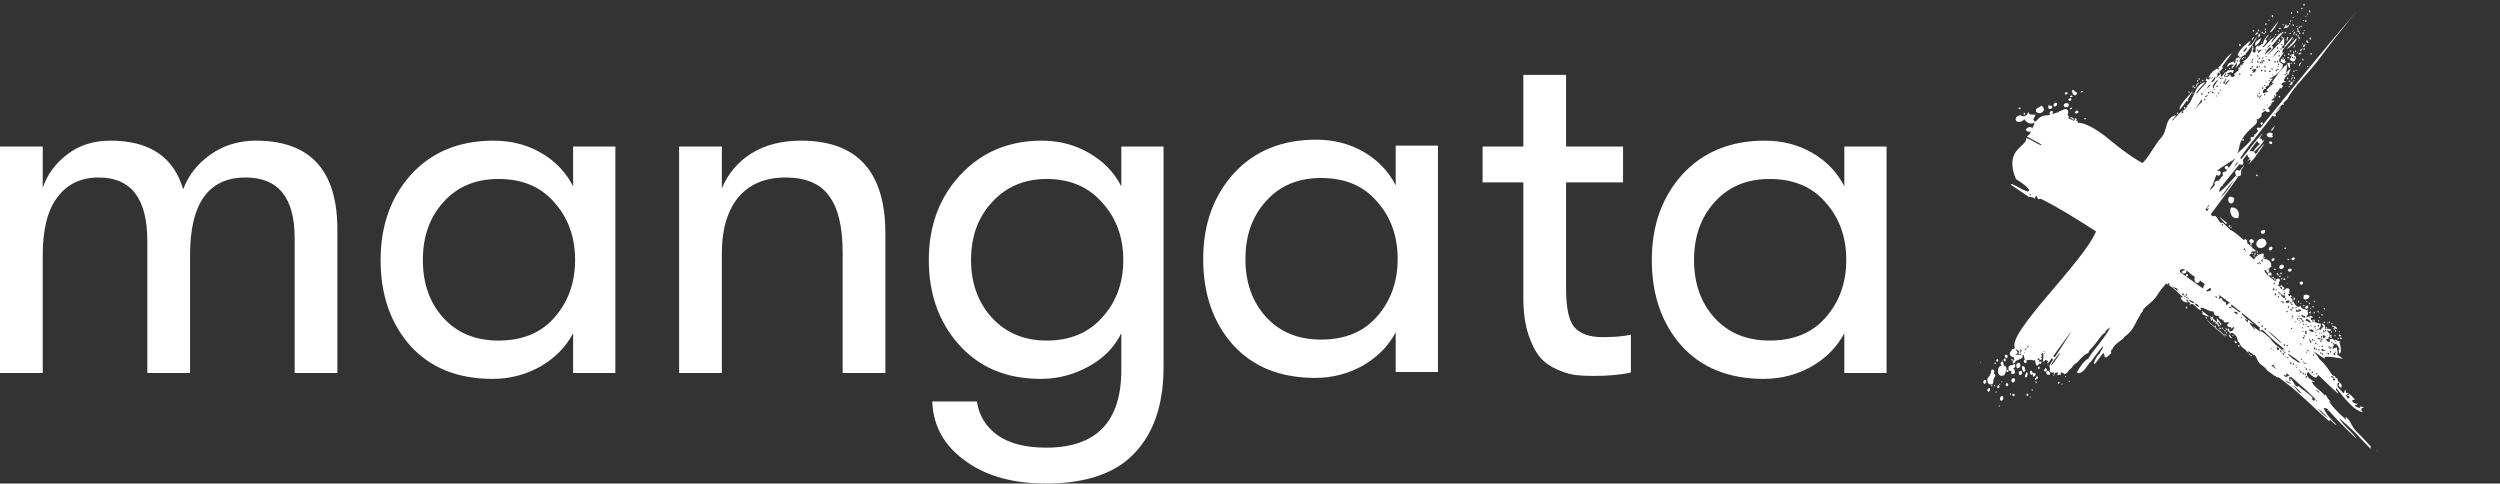
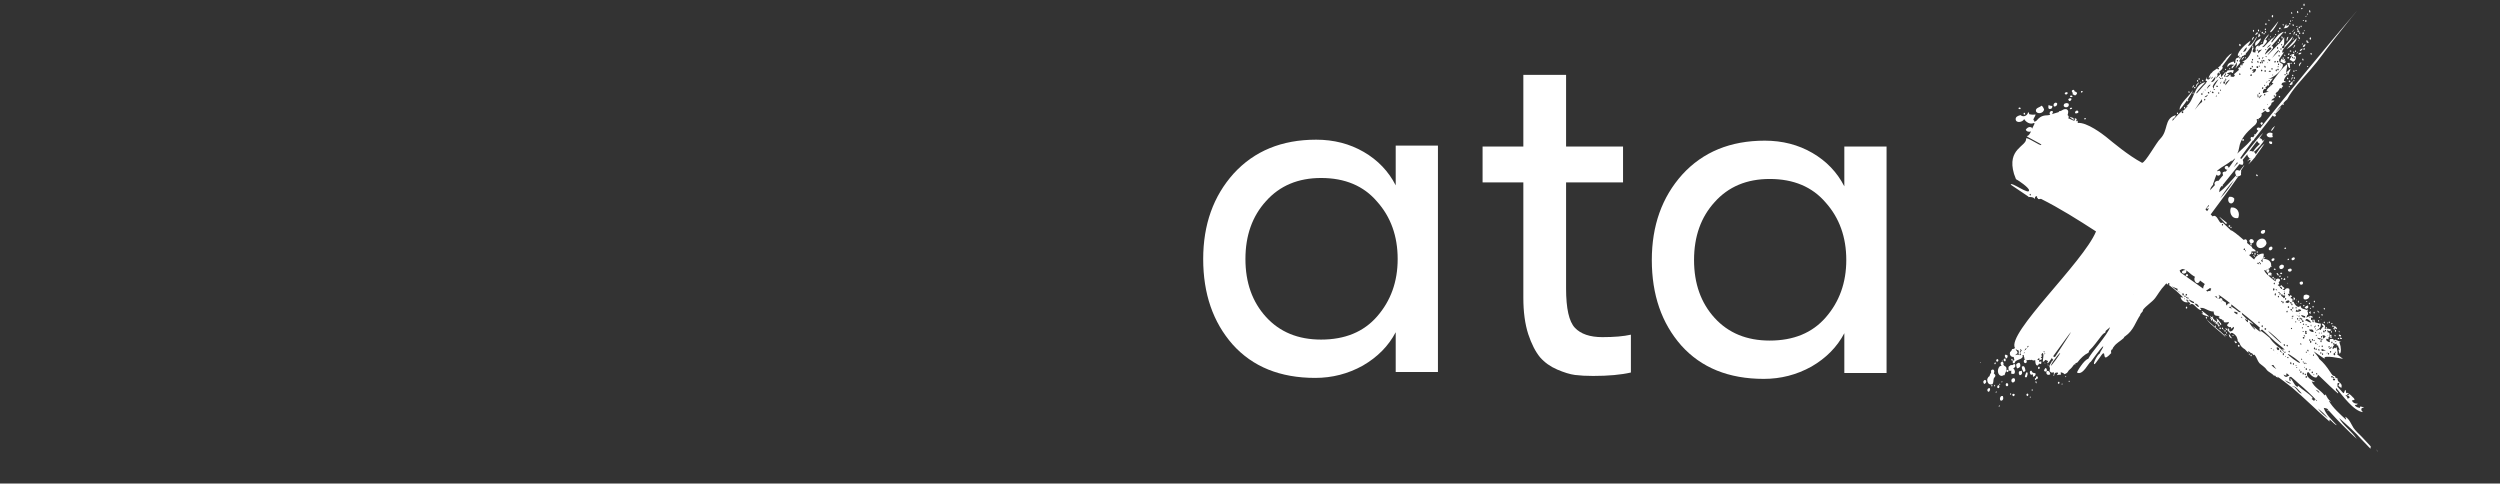
<svg xmlns="http://www.w3.org/2000/svg" width="3547" height="686" viewBox="0 0 3547 686" fill="none">
  <rect x="0" y="0" width="3547" height="686" fill="#333333" stroke="none" />
  <path d="M3161.57 466.047C3159.71 466.51 3160.18 468.364 3162.02 467.902C3160.18 468.364 3160.18 470.683 3162.02 470.218H3162.49C3162.02 470.683 3162.49 471.61 3163.41 471.61C3163.41 472.537 3163.88 473.464 3163.88 473.464C3164.81 473.464 3165.28 473 3165.28 472.537C3165.73 472.072 3166.67 472.072 3167.12 472.537C3168.06 472.537 3168.98 472.537 3168.98 473.929C3170.37 473.929 3170.84 474.856 3171.29 475.318C3173.62 477.172 3174.08 479.954 3175 482.737L3174.55 483.199C3174.55 483.199 3175.47 485.054 3177.33 486.445C3178.72 491.081 3181.5 493.399 3185.21 495.716C3186.13 497.108 3188.44 498.962 3190.3 500.816L3189.83 499.426V498.035C3191.22 498.962 3192.61 499.889 3194 501.28C3194.48 501.28 3194.95 500.816 3194.95 500.816C3195.87 501.743 3196.34 503.135 3197.26 503.597C3197.71 503.597 3198.18 503.597 3198.65 503.135C3201.88 506.843 3202.82 511.943 3205.61 515.187C3207.92 517.505 3213.48 520.751 3215.8 524.459C3218.58 528.168 3223.67 529.559 3226.46 533.268C3227.38 531.876 3227.85 533.732 3228.77 533.268C3228.77 533.732 3228.77 534.659 3229.24 534.659L3232.94 536.049C3232.02 535.586 3231.55 534.659 3231.08 534.195C3238.04 538.83 3244.53 544.395 3251.48 549.494C3269.57 564.792 3287.17 582.409 3305.26 598.171C3304.79 596.779 3304.79 595.852 3305.73 595.39C3308.49 597.707 3312.66 602.806 3315.45 603.271C3308.04 595.39 3299.69 587.971 3296.91 578.7C3299.69 579.163 3301.08 579.163 3303.39 581.017C3302.47 581.482 3302 581.944 3302 582.871C3303.86 581.482 3304.33 582.871 3304.78 583.336C3317.31 597.244 3330.28 610.225 3343.72 622.742C3336.32 611.152 3324.71 604.198 3318.7 593.071C3329.83 602.806 3340.94 612.542 3351.15 624.131L3363.2 636.65C3363.2 635.258 3363.65 634.331 3363.65 633.404L3351.15 619.96C3346.98 615.788 3341.86 611.152 3339.1 606.979C3335.38 600.952 3333.53 594.925 3327.5 591.217C3327.5 592.609 3329.36 594.463 3328.44 595.39C3320.09 587.509 3309.88 578.7 3304.33 568.965C3305.26 568.038 3306.65 571.282 3306.65 569.428C3303.86 567.574 3301.55 563.865 3299.69 559.692C3298.3 559.692 3299.69 561.547 3297.83 560.619C3292.73 553.665 3283.46 549.957 3279.76 541.149C3281.15 541.613 3282.54 542.076 3284.4 542.076C3286.72 542.54 3270.96 536.513 3273.27 529.559C3275.59 523.997 3276.51 533.732 3284.86 535.586C3288.11 536.049 3287.64 533.268 3289.03 531.876C3302 544.395 3312.66 554.592 3317.31 558.303V556.911C3315.92 554.592 3314.05 554.13 3314.05 551.811L3314.52 550.422C3322.87 560.157 3339.1 583.336 3352.52 584.727C3351.15 583.336 3350.21 582.409 3350.21 580.555C3350.68 578.236 3352.07 578.7 3354.38 578.7C3352.07 577.309 3350.68 576.846 3348.37 576.846V578.7C3345.59 578.236 3342.33 577.773 3340.94 574.528C3342.33 574.528 3344.64 574.528 3345.11 572.673C3341.41 572.673 3339.1 572.209 3336.77 568.501C3338.16 567.574 3339.55 567.573 3340.49 567.573C3340.49 566.182 3340.49 566.182 3339.55 564.792C3338.16 563.865 3334.92 559.692 3333.98 559.692C3332.59 558.303 3330.75 557.374 3330.75 557.374L3328.89 557.838L3327.97 553.203C3325.66 554.13 3327.05 556.911 3324.71 557.838L3316.39 548.565V544.857C3316.39 542.54 3318.7 543.467 3319.15 543.467C3318.7 547.176 3314.99 546.249 3321.93 550.422L3322.4 547.638C3322.4 543.003 3316.84 542.54 3316.84 538.83H3316.39C3316.39 538.368 3316.84 537.44 3316.84 536.976C3315.92 537.44 3315.45 536.513 3314.52 536.049C3314.05 536.049 3314.05 536.049 3313.6 535.586H3313.13V533.732C3308.96 533.732 3307.57 529.559 3305.73 527.241C3301.55 520.751 3296.46 514.26 3290.42 509.162C3289.95 507.307 3287.64 504.524 3283.01 498.962C3280.68 496.643 3299.22 510.551 3298.3 508.697C3294.59 502.67 3324.26 509.162 3324.26 509.162L3315.92 502.67C3317.78 502.208 3315.45 494.789 3315.45 493.862V492.472L3313.13 494.326V492.935L3309.88 495.253H3309.43C3309.43 492.472 3310.35 490.618 3312.21 489.226H3311.74C3309.88 489.226 3309.43 486.908 3311.27 486.908C3312.21 486.908 3312.66 488.299 3312.21 488.762L3314.99 487.372L3315.45 490.153H3317.31C3317.31 492.008 3318.23 493.399 3319.62 496.18H3317.78L3319.15 501.743C3321.48 501.743 3321.48 496.181 3321.01 493.862C3321.01 490.154 3319.62 488.762 3319.15 485.054H3320.54V484.127H3318.7L3313.13 481.81L3311.27 483.199C3311.27 480.881 3309.43 480.881 3308.96 480.881C3305.73 480.881 3305.26 480.881 3305.26 483.199L3305.73 484.591L3305.26 485.518C3305.26 485.518 3302.94 485.054 3301.55 483.664L3300.16 482.272L3301.55 479.954C3301.55 481.345 3302.94 481.345 3303.86 481.345L3303.39 478.564H3304.78C3305.26 478.1 3305.26 474.856 3305.26 473.464C3305.26 473.464 3304.78 471.61 3303.39 471.61H3302.47L3302 467.902C3302 467.902 3304.33 470.218 3304.78 469.756L3308.04 468.364C3304.78 465.583 3302 466.51 3298.3 466.51C3298.3 464.191 3299.22 464.191 3298.77 462.337C3297.38 460.02 3295.99 459.093 3294.12 459.093C3294.12 459.556 3295.07 462.802 3296.91 462.802C3294.59 464.656 3293.2 466.51 3292.28 468.364L3290.89 466.975L3288.56 468.364L3287.17 468.829H3285.78C3290.89 466.51 3293.2 464.656 3292.73 459.093C3290.42 459.093 3285.33 457.702 3284.4 457.239L3283.93 453.529L3278.84 453.993V450.748L3281.62 450.285V449.821C3280.23 448.431 3277.9 447.966 3277.9 447.966L3272.8 450.285C3272.8 450.285 3272.35 450.285 3271.41 450.748C3273.74 449.821 3272.35 446.575 3274.66 446.575V445.185C3274.66 443.794 3274.19 442.404 3273.74 441.477C3274.66 441.012 3274.19 439.158 3273.74 439.158C3272.8 439.158 3272.8 439.621 3272.8 440.085C3269.57 437.767 3264.46 439.158 3264 433.596L3261.69 435.45C3257.97 435.45 3254.73 430.35 3254.26 428.031L3252.4 428.496C3252.4 426.177 3253.79 422.933 3250.09 423.396C3250.09 422.469 3249.64 421.077 3251.95 421.077C3251.95 420.615 3251.03 418.76 3249.64 418.76L3247.31 421.077C3248.25 418.76 3245.92 418.761 3245.92 416.906H3248.25V415.052H3247.78C3247.78 413.196 3249.17 412.269 3247.78 409.488C3244.53 408.098 3242.68 409.488 3241.74 411.342L3240.82 411.806L3238.04 409.952H3240.82V408.098C3239.43 407.634 3236.65 404.388 3236.65 404.388L3234.33 406.706L3231.55 404.388L3233.86 402.998L3232.94 400.217C3234.33 399.29 3235.26 398.363 3234.81 396.971C3234.33 394.19 3227.85 394.653 3228.77 399.29C3226.46 398.363 3217.66 390.482 3216.72 389.555C3215.33 388.163 3212.09 384.455 3212.54 383.063C3213.01 383.063 3213.48 383.528 3213.93 383.528H3214.41C3214.41 383.99 3215.33 384.455 3215.8 385.382L3216.27 385.844L3218.11 388.163C3217.66 388.625 3217.66 389.555 3218.11 390.482C3218.58 390.944 3219.97 390.944 3220.89 390.482C3222.28 391.871 3223.2 392.336 3223.2 391.871C3223.2 391.409 3222.75 390.944 3221.81 390.017C3222.28 390.017 3222.75 389.555 3223.2 389.09C3222.75 386.309 3220.42 385.844 3219.03 387.236L3218.11 386.309C3219.5 385.844 3220.42 383.063 3219.03 382.136C3217.66 381.673 3216.27 382.6 3215.8 383.99C3215.33 383.528 3214.88 383.528 3214.88 383.063C3217.19 382.6 3217.19 381.673 3219.97 380.746C3220.89 379.817 3221.36 378.89 3221.81 377.963C3221.81 379.355 3222.75 379.355 3222.75 377.963C3222.75 377.501 3222.28 377.036 3222.28 377.036V376.109V375.182C3222.28 370.082 3216.27 366.838 3210.23 367.301C3209.76 368.692 3210.23 370.082 3210.23 371.938H3209.76C3209.31 371.009 3208.37 370.546 3207.92 370.082L3210.23 366.838C3212.09 366.838 3212.54 366.838 3213.93 364.984H3212.09L3210.7 365.911C3211.62 364.057 3212.09 362.201 3211.62 359.884C3207.45 358.957 3200.04 363.128 3198.18 368.228L3190.77 361.738C3191.69 361.738 3192.61 361.274 3193.08 360.347C3194 360.347 3194 359.884 3194 359.42C3194.48 358.492 3194.48 357.565 3194.48 356.638H3200.49C3200.04 352.93 3194 352.93 3195.4 350.611L3187.99 344.584C3188.91 343.195 3188.44 341.34 3186.6 339.486C3185.21 339.486 3184.28 339.949 3183.34 340.413C3175.47 333.459 3166.2 326.041 3165.28 326.968L3153.67 315.843L3151.36 316.305C3148.13 316.305 3145.35 302.862 3139.31 307.035L3136.53 304.251C3149.97 286.172 3163.41 268.091 3175.94 250.012C3176.86 250.012 3178.25 249.548 3179.64 248.158C3179.17 245.84 3180.11 243.985 3179.64 241.667C3181.95 238.423 3183.81 235.64 3184.28 233.785L3177.78 242.131C3175.94 242.131 3174.55 240.277 3172.23 242.131C3170.84 243.521 3170.84 246.767 3172.68 248.621C3164.81 257.429 3157.4 266.237 3148.58 272.729C3149.05 269.483 3148.58 268.091 3151.83 263.92C3152.28 264.383 3153.22 264.383 3154.15 263.92C3152.3 262.993 3154.15 261.602 3155.07 260.675L3177.33 232.858C3179.17 233.785 3181.03 233.785 3181.95 233.785C3183.34 231.469 3182.89 229.15 3181.95 226.831L3188.44 218.95C3188.44 221.269 3190.3 223.588 3192.16 224.977C3190.77 226.369 3188.91 227.759 3188.44 229.15C3190.3 227.296 3192.16 225.904 3193.08 227.296C3193.55 229.15 3190.77 231.469 3189.83 233.323C3193.08 230.542 3195.87 227.296 3198.18 224.515C3199.1 223.588 3200.04 222.661 3200.49 221.269C3205.14 215.242 3208.84 209.679 3213.01 203.652C3206.06 209.215 3204.21 213.852 3200.49 218.95C3200.04 217.561 3199.1 216.169 3197.71 215.706C3204.21 210.142 3210.23 203.652 3213.01 197.625L3210.23 200.407C3210.23 198.09 3207.92 195.771 3205.61 196.236L3211.15 188.354C3198.65 200.407 3190.3 213.852 3180.11 225.442C3179.64 224.977 3178.72 224.515 3178.25 224.515C3183.81 216.169 3190.3 207.825 3196.34 199.48C3197.26 199.48 3197.71 199.017 3198.18 198.09V197.625L3213.48 178.155L3224.6 163.784C3225.54 165.638 3228.32 166.565 3229.24 163.32C3229.24 162.856 3227.85 161.929 3226.93 161.465L3227.85 160.075V161.929C3230.16 159.148 3235.26 155.439 3236.2 151.73L3228.32 159.611C3231.55 155.439 3234.81 151.266 3238.51 147.558C3238.51 148.021 3238.51 148.948 3238.98 148.948C3240.37 148.948 3240.82 147.094 3239.43 146.631C3241.29 144.312 3243.13 142.458 3245 141.067C3252.4 126.696 3265.85 113.252 3278.84 97.953C3289.95 85.436 3300.16 70.137 3311.27 56.23L3336.32 24.705C3338.63 21.924 3346.04 13.116 3342.8 16.824C3296.46 71.065 3250.56 127.16 3207.45 180.936C3207.45 180.936 3207 181.4 3207 181.864C3204.67 180.473 3203.27 180.473 3201.88 182.327C3201.88 184.182 3202.82 185.109 3204.21 185.109L3200.04 190.672C3199.57 190.208 3198.65 190.208 3198.18 190.672C3198.65 191.136 3198.65 191.599 3198.65 192.063L3196.79 194.844C3195.87 194.381 3194.95 194.381 3194 194.381C3192.61 195.771 3193.08 197.625 3194 198.553L3188.44 204.58C3183.34 209.679 3178.25 213.852 3174.08 218.023C3175.47 215.706 3176.39 212.925 3176.86 209.679C3178.72 196.698 3187.52 187.89 3196.79 179.546C3199.1 177.691 3202.35 175.373 3202.35 171.201C3201.43 170.737 3201.43 168.883 3202.82 168.883C3203.74 168.883 3204.21 168.883 3204.21 169.81C3204.67 168.883 3205.14 168.419 3204.67 167.492H3206.53V167.029H3206.06C3206.06 167.029 3206.53 166.565 3207 166.565C3208.37 165.638 3208.84 163.784 3208.84 162.393C3209.31 161.929 3208.84 161.002 3208.37 160.538C3209.31 160.538 3211.15 159.148 3213.01 157.757C3213.48 157.293 3213.93 157.293 3213.93 156.83C3215.33 159.148 3218.11 160.075 3220.42 157.757C3220.42 156.366 3219.5 154.975 3217.66 153.584C3220.42 150.803 3222.75 148.485 3222.75 147.094C3222.28 144.776 3225.07 146.167 3226.93 142.458H3222.28L3224.6 140.14C3228.32 138.749 3227.85 136.432 3230.16 134.577L3228.77 133.65V132.259L3230.16 130.868C3232.47 129.941 3234.81 124.842 3234.81 124.842L3237.12 125.769C3237.12 124.378 3237.59 123.914 3239.43 122.06C3237.59 120.206 3237.59 120.669 3237.12 120.669C3236.65 116.96 3240.37 116.497 3244.07 116.497L3240.37 114.643C3240.82 110.47 3244.07 107.688 3246.39 104.907C3246.39 106.298 3247.78 106.298 3247.78 104.907C3247.78 104.444 3247.31 103.98 3246.86 104.444C3248.25 102.125 3249.64 100.271 3249.64 97.49L3243.6 103.053C3243.6 99.344 3245.47 95.171 3245 91.463C3241.29 91.926 3224.6 113.715 3223.2 117.888H3225.54C3223.67 121.133 3215.33 125.769 3215.8 129.477H3219.03C3216.72 130.868 3213.01 131.796 3210.7 132.259V131.332C3210.23 127.623 3212.54 125.769 3215.33 125.769C3215.33 125.305 3213.93 123.451 3213.93 123.451C3215.33 123.451 3216.27 122.524 3217.66 120.669C3218.11 121.133 3218.11 121.596 3218.58 121.596C3219.5 121.596 3219.5 119.742 3219.03 118.815C3221.36 116.033 3223.2 112.788 3225.07 111.397L3218.11 111.861C3225.07 110.934 3239.43 99.344 3238.98 91.926C3238.98 89.609 3233.86 90.072 3233.86 86.363L3233.41 84.972C3233.41 84.045 3240.37 74.773 3240.37 73.846L3238.04 74.773V73.846C3237.59 68.283 3253.34 58.084 3252.87 51.594L3241.74 64.574H3241.29C3241.29 65.038 3241.29 68.283 3239.9 68.283H3238.04L3237.59 66.429C3241.29 64.574 3240.82 60.866 3240.82 57.157V52.521C3239.43 54.839 3234.33 62.72 3232.47 62.72L3218.58 77.091L3217.19 77.555C3218.58 75.701 3225.07 69.21 3225.07 67.356C3225.07 65.965 3224.14 65.502 3222.75 65.502C3225.07 63.184 3235.26 51.13 3237.12 48.812L3240.37 45.103C3233.41 46.494 3227.38 55.302 3223.67 59.938H3222.28L3223.2 58.084L3227.85 51.594H3226.93C3226.93 51.594 3224.6 55.766 3223.67 54.375L3212.09 66.429L3209.31 66.892C3210.7 65.965 3216.27 60.402 3216.27 58.548C3216.27 56.693 3214.88 56.23 3213.93 56.23C3216.27 53.912 3218.11 50.667 3219.5 48.349C3215.8 51.13 3211.62 56.23 3210.7 62.257L3209.31 62.72C3208.37 62.72 3205.61 64.574 3204.67 66.429V64.574C3200.96 65.038 3200.04 67.356 3200.04 70.601C3201.43 70.601 3201.43 71.992 3200.04 72.456V70.601C3199.57 70.601 3199.57 72.456 3200.04 72.456V74.31C3196.34 74.31 3197.71 74.773 3195.87 72.456L3197.26 68.747V67.356H3195.4C3195.87 72.456 3188.91 86.363 3181.5 86.827C3181.95 87.754 3183.34 87.754 3184.28 87.754C3183.81 89.609 3182.42 90.072 3181.5 90.536C3181.95 90.999 3181.95 92.854 3181.03 92.854C3180.11 92.854 3179.64 91.926 3180.11 91.463C3178.72 91.926 3177.78 92.854 3178.72 96.562L3177.33 95.171L3175.47 97.026L3176.39 98.417V99.344C3174.08 101.662 3171.29 103.516 3169.45 105.371L3170.84 106.761C3169.45 110.47 3167.12 108.616 3164.81 108.616V105.834C3162.49 105.834 3162.49 108.616 3159.71 109.079H3157.4L3162.49 105.834L3159.24 103.98L3165.73 102.125L3166.67 103.516H3168.06L3168.98 100.735V99.344L3160.63 99.808C3160.63 99.808 3158.32 103.98 3156.93 102.589L3151.36 109.543L3150.91 104.444L3143.48 111.861C3143.95 110.47 3146.27 108.152 3146.27 106.761V105.834H3145.8C3145.8 102.125 3156.46 97.953 3152.75 94.245L3166.67 75.701C3164.81 76.628 3162.96 77.555 3162.02 78.946C3160.18 80.337 3158.79 82.191 3157.4 84.045V84.509L3155.54 86.363C3154.15 88.681 3152.3 90.536 3150.44 92.39V93.317L3149.05 94.708L3149.52 93.317C3148.58 94.708 3147.66 95.171 3146.74 96.099C3148.58 96.099 3149.05 98.417 3147.19 98.417C3146.27 98.417 3145.8 97.489 3145.8 97.026L3139.78 101.198C3138.86 102.589 3137.47 103.98 3136.08 104.907C3136.08 106.298 3133.75 107.688 3133.75 110.47V111.397L3136.08 108.616H3136.53C3136.08 110.007 3135.14 112.324 3133.75 112.788H3132.35L3130.96 111.397C3130.96 110.47 3131.43 109.543 3131.43 108.616C3130.96 110.47 3130.04 112.324 3129.12 113.715C3129.59 114.643 3130.51 115.106 3131.43 115.106L3129.12 118.815C3126.81 120.669 3118.46 130.868 3116.6 132.723L3116.15 131.332C3120.3 125.305 3124.95 121.133 3129.12 116.497C3111.97 119.742 3113.82 142.922 3101.76 150.803L3104.1 150.339L3098.06 156.83C3096.22 155.439 3085.09 167.956 3082.3 171.664V171.201C3083.22 167.492 3081.83 168.883 3084.62 167.956C3085.56 165.638 3086.93 165.638 3086.93 163.32L3085.56 163.784C3070.25 169.347 3076.74 184.645 3065.16 196.698C3059.59 201.798 3043.84 231.004 3039.19 231.004C3019.26 220.342 2997.47 201.798 2987.75 193.917C2983.58 190.672 2960.86 173.055 2947.89 174.446V171.201L2945.56 172.128L2946.5 168.883L2943.72 167.492V170.737L2942.32 171.201C2941.4 171.201 2935.84 167.956 2934.45 167.956C2935.84 165.638 2934.9 164.247 2933.51 163.32C2934.45 159.611 2935.37 156.829 2932.11 154.975C2926.57 154.048 2926.1 157.757 2921.45 157.757C2921 158.684 2921 159.148 2920.53 159.148L2911.26 161.929C2912.19 161.002 2912.66 160.075 2912.66 158.22C2909.87 155.439 2906.17 160.538 2908.95 162.856C2907.09 163.32 2904.78 163.784 2901.99 163.784C2896.43 164.247 2892.26 167.492 2889.47 171.201C2888.08 171.664 2887.63 172.592 2886.69 173.055C2886.24 171.664 2886.24 170.737 2884.85 170.274C2885.32 167.029 2887.63 165.638 2888.08 162.393C2884.38 162.856 2882.99 162.856 2878.81 161.929C2879.28 160.538 2878.36 159.611 2877.42 159.148C2876.97 163.783 2870.93 167.029 2866.76 163.32C2863.06 164.247 2859.82 165.638 2859.82 168.883C2859.82 175.373 2870.01 173.519 2871.87 168.883C2874.19 173.055 2880.2 177.228 2885.77 174.446C2886.24 174.446 2886.24 174.91 2886.69 175.373L2882.99 182.791V181.4C2879.75 178.619 2875.58 181.4 2874.19 184.182C2875.58 186.963 2878.81 187.427 2881.59 186.5C2879.75 190.208 2878.36 192.526 2876.03 192.99C2872.33 192.99 2899.68 205.507 2895.98 205.507C2895.98 208.288 2874.66 192.99 2874.66 196.698C2875.58 207.825 2846.83 210.607 2857.49 246.767L2860.27 254.185C2863.98 256.039 2878.81 266.237 2878.81 269.946C2879.28 277.364 2852.87 256.966 2852.87 262.064L2878.36 279.218L2876.97 279.683C2879.28 279.218 2885.32 279.218 2887.16 282.464C2886.69 279.218 2888.08 278.291 2890.41 278.291C2889.02 280.61 2891.33 280.61 2891.8 282.464C2893.2 282.464 2895.51 282.464 2895.51 282C2922.39 295.443 2948.81 312.133 2973.84 328.359C2955.77 372.401 2846.38 473 2858.88 493.862C2857.49 494.326 2856.57 495.716 2854.71 495.253C2854.26 497.108 2853.32 498.497 2851.94 499.426C2850.55 503.597 2853.32 506.843 2857.04 506.378C2857.04 507.77 2857.96 509.162 2857.96 511.016C2854.71 511.016 2854.71 517.043 2858.43 515.187C2858.88 510.089 2866.76 511.016 2869.54 506.843C2870.01 505.916 2870.01 504.524 2869.09 504.062C2870.01 504.062 2870.48 503.597 2871.4 503.597C2870.93 505.451 2872.33 506.843 2872.33 509.162C2872.8 509.624 2873.27 510.089 2873.72 510.089C2873.27 510.089 2872.8 510.089 2871.87 510.551C2870.01 514.26 2873.72 517.043 2875.58 513.797C2875.58 512.405 2875.58 511.478 2874.66 510.551C2876.5 511.478 2877.89 510.551 2880.2 510.551V511.016C2880.67 511.016 2881.14 510.551 2881.59 510.551H2882.54C2883.46 510.551 2883.93 511.478 2884.85 511.478C2885.77 511.478 2886.69 511.016 2887.63 511.016C2887.63 514.26 2888.08 519.359 2891.33 518.432C2892.26 517.505 2892.73 516.578 2893.2 515.187C2893.2 517.043 2894.59 516.578 2895.98 516.116C2896.43 515.187 2896.43 513.797 2895.98 512.405C2894.59 513.332 2894.12 513.797 2893.2 513.332V511.016C2891.8 511.016 2891.33 510.551 2890.41 510.089C2891.33 509.624 2892.26 508.697 2893.2 507.77L2893.65 511.016C2894.59 510.551 2897.35 510.551 2897.35 508.234H2895.98L2895.51 507.307L2896.9 505.916V504.524L2895.98 503.597C2896.43 503.135 2896.43 503.135 2896.43 502.67H2896.9C2897.35 501.743 2897.35 501.28 2896.9 500.816C2898.74 500.816 2899.21 502.208 2899.21 503.597C2899.21 507.307 2898.29 510.551 2898.29 513.332C2899.68 513.332 2901.07 511.943 2901.99 510.551C2903.39 511.478 2905.7 511.478 2905.7 512.87L2904.31 515.187H2905.7L2907.09 513.797C2907.09 513.797 2908.95 511.478 2911.26 507.77C2911.73 509.162 2912.19 510.089 2913.13 510.089L2911.73 512.405H2911.26C2910.79 512.405 2910.79 512.87 2910.79 513.332C2908.95 516.578 2907.56 518.897 2907.56 519.359L2908.48 522.605C2908.48 523.997 2908.03 524.924 2908.03 526.314C2908.03 526.778 2910.34 529.095 2911.73 528.632L2914.05 528.168V531.876L2913.58 531.413C2913.13 532.341 2913.58 533.268 2914.05 533.268C2914.52 532.805 2914.52 532.341 2914.52 532.341C2914.52 531.413 2914.97 528.632 2917.75 528.632C2918.22 528.632 2920.06 528.168 2920.06 529.559L2918.22 532.341L2920.06 531.876C2921.92 531.876 2922.85 531.413 2924.24 531.413L2923.79 529.559V528.168C2926.1 528.632 2927.96 529.559 2929.35 530.949L2932.59 529.095C2934.45 527.241 2934.45 525.851 2936.29 524.459C2938.62 522.605 2940.93 519.824 2942.78 517.043H2944.64V515.187C2945.56 515.187 2946.5 514.724 2947.42 514.26C2952.06 508.234 2956.69 503.597 2963.18 500.353C2963.65 499.889 2963.65 498.497 2964.1 497.57C2971.05 491.081 2975.7 483.664 2981.71 476.245C2983.11 474.391 2984.5 473 2986.81 472.073C2987.28 471.61 2987.28 469.756 2987.75 469.291L2993.77 464.191C2989.59 476.245 2967.35 499.426 2962.72 509.162C2957.16 510.089 2946.03 528.168 2946.95 528.632C2955.3 533.268 2963.65 513.797 2966.43 513.332C2968.27 511.016 2980.32 493.862 2984.05 491.081C2984.05 494.326 2979.87 498.035 2979.4 501.28C2975.7 503.135 2968.74 516.578 2971.52 516.578C2971.99 518.432 2983.58 499.889 2983.58 501.743C2987.75 498.497 2982.65 513.332 2992.37 504.062C2993.32 503.135 2994.24 501.743 2995.63 500.816C2995.16 500.353 2994.71 499.426 2995.16 498.962C2995.16 497.57 2995.16 496.18 2997.47 495.253C2997.02 493.862 2998.86 492.472 2999.33 491.545C3002.58 486.908 3008.13 484.127 3012.77 479.954C3013.7 479.027 3013.7 477.637 3015.09 477.172C3027.61 468.364 3029.47 457.239 3036.88 446.575L3036.41 446.112L3040.58 441.012C3040.58 441.012 3040.13 440.55 3040.13 440.085C3044.76 433.596 3053.1 428.958 3057.73 422.933C3060.98 418.76 3065.61 410.415 3071.17 404.852L3073.5 402.071L3075.82 403.925C3075.82 402.998 3075.82 401.607 3077.21 401.607C3078.13 401.607 3078.6 403.925 3077.21 403.925H3076.74C3085.09 409.952 3094.83 419.223 3097.59 422.004H3096.22L3093.89 421.542C3094.36 425.715 3098.98 429.423 3103.15 428.958L3105.49 428.496L3107.8 430.35L3105.94 432.669L3109.19 431.277H3109.64C3113.36 430.813 3117.54 439.621 3123.08 440.085V439.158C3123.08 438.694 3121.69 437.304 3121.24 436.84H3123.08C3128.65 436.377 3133.75 442.404 3140.7 441.939C3141.17 447.966 3142.56 447.966 3149.52 448.431L3147.19 449.821C3148.58 449.821 3149.05 451.212 3149.05 452.139C3152.75 452.602 3153.22 453.993 3154.15 455.383C3154.15 454.921 3154.62 454.456 3155.07 454.456C3155.54 454.456 3155.54 456.775 3155.07 456.775C3156.46 457.702 3158.32 457.702 3162.49 456.775L3161.57 459.093L3159.71 460.948C3159.71 462.802 3162.96 464.191 3162.96 464.191C3163.41 464.191 3165.28 464.191 3165.28 463.729V466.51C3165.73 466.51 3168.98 463.729 3168.98 463.729L3169.45 464.191V466.047L3168.98 466.51L3168.06 468.364C3167.12 469.291 3165.73 470.218 3164.34 470.218H3163.88L3163.41 469.756H3162.96C3162.96 468.829 3162.96 467.902 3162.49 467.902C3163.41 467.437 3162.49 466.047 3161.57 466.047ZM3160.18 93.781V95.171C3161.57 93.781 3163.88 91.463 3165.28 91.463C3166.2 91.463 3168.51 91.926 3169.9 91.926C3168.51 93.317 3166.2 93.781 3166.2 96.099L3166.67 97.49C3167.59 96.099 3172.23 91.926 3173.62 88.218V90.999C3173.62 94.708 3172.23 94.708 3171.76 97.026L3178.25 89.145V87.754L3176.86 86.827L3181.5 79.409C3181.95 79.873 3183.81 78.946 3185.66 77.091C3185.21 77.555 3185.21 77.555 3186.13 77.555C3186.6 77.555 3186.6 77.555 3186.6 76.628L3186.13 76.164C3192.61 69.21 3202.35 53.912 3202.35 51.594C3199.1 54.839 3195.87 64.574 3189.83 65.038H3189.38C3189.83 63.647 3192.61 60.866 3193.08 57.62C3187.52 61.329 3175 72.456 3175 78.482L3175.47 79.873L3177.33 78.019C3176.86 84.509 3173.15 79.873 3171.76 84.972C3171.76 85.9 3171.29 89.609 3171.29 89.609H3169.9L3169.45 87.29C3165.73 87.754 3160.18 90.072 3160.18 93.781ZM3206.53 465.12C3205.14 466.047 3205.14 467.902 3207.45 468.829L3209.31 467.437L3213.48 471.145L3227.85 484.591C3234.33 489.689 3242.21 496.18 3241.29 496.18C3240.37 496.18 3238.98 495.716 3237.59 494.789L3240.82 499.426C3241.29 499.426 3241.29 498.962 3242.21 498.962C3243.13 498.962 3243.13 500.353 3242.21 500.353H3241.74V500.816C3239.43 498.497 3237.12 495.716 3234.33 493.399C3226.93 488.762 3220.89 480.881 3220.42 479.491C3215.8 475.318 3211.15 471.61 3206.06 468.364C3205.61 469.756 3207.92 470.218 3207.45 471.145C3203.27 468.829 3198.65 463.729 3195.4 462.802C3196.79 464.191 3199.57 465.583 3199.57 467.902C3196.34 465.12 3193.55 461.875 3191.22 457.239C3193.55 457.702 3194.95 459.556 3197.26 460.483C3194.95 457.239 3191.69 454.921 3188.91 453.066C3188.91 454.456 3190.3 456.31 3188.91 457.239C3188.44 456.31 3185.21 454.921 3185.21 451.675C3186.13 453.066 3187.05 454.456 3188.44 453.529C3186.13 451.212 3183.81 448.431 3181.03 446.112C3181.03 445.185 3181.03 444.258 3180.11 443.331C3189.83 450.748 3198.65 458.629 3206.53 465.12ZM3147.66 256.502C3144.41 256.039 3140.25 258.821 3142.56 262.529L3135.61 269.946C3136.08 268.091 3136.53 266.237 3137.47 265.31L3138.86 262.993H3139.78C3140.25 262.529 3139.78 261.602 3139.78 261.137C3141.62 256.966 3142.56 252.329 3144.88 247.694C3147.66 252.329 3154.15 245.377 3148.58 242.131L3145.8 243.058C3145.8 242.594 3145.8 242.131 3146.27 241.667C3152.75 236.104 3160.18 233.323 3166.67 227.296C3166.2 228.223 3165.73 228.688 3165.73 229.15C3167.59 228.223 3170.37 224.515 3171.29 224.977C3168.51 229.615 3165.28 233.785 3162.02 238.423C3162.02 235.64 3158.79 233.785 3156.46 237.031C3156.01 238.885 3157.85 241.204 3160.18 240.74L3157.85 243.521C3156.93 243.058 3155.54 243.521 3153.67 244.448C3153.22 245.839 3153.68 247.231 3154.15 248.621C3151.83 250.939 3149.97 253.721 3147.66 256.502ZM3093.89 386.771C3093.43 385.844 3092.49 384.455 3092.49 383.528L3096.22 381.673C3097.59 381.673 3099.45 382.136 3100.84 383.063C3098.06 383.528 3095.75 383.99 3095.75 386.309C3096.67 390.017 3104.55 387.698 3101.31 383.528C3104.1 384.917 3106.41 387.236 3108.72 389.09C3110.58 390.482 3112.42 391.871 3114.29 392.798C3111.03 397.436 3117.07 405.779 3120.77 399.29C3121.24 399.29 3121.24 398.363 3121.24 397.898L3128.2 402.998C3126.81 404.852 3125.87 407.171 3125.87 409.488L3093.89 386.771ZM2842.66 517.505H2842.21C2843.6 515.187 2841.28 511.016 2838.5 514.724C2838.5 517.043 2838.95 518.432 2840.34 518.432L2837.11 519.824C2832.47 524.924 2834.78 533.732 2840.34 533.268C2841.28 533.268 2842.66 531.876 2844.05 532.341C2844.52 529.559 2846.83 526.778 2846.83 523.532C2846.83 518.897 2843.6 520.287 2842.66 517.505ZM3215.8 345.049C3213.93 332.068 3196.79 340.876 3202.35 349.684C3205.61 354.32 3214.41 351.538 3215.8 345.049ZM2831.07 532.805C2830.6 530.949 2829.23 530.486 2828.76 529.559C2830.6 526.778 2828.76 522.141 2825.06 525.386C2825.06 526.778 2824.59 527.705 2825.06 529.095C2823.67 530.022 2823.2 531.876 2822.73 533.732C2820.88 534.659 2820.41 536.049 2819.49 537.903C2819.49 543.467 2821.81 546.249 2826.45 545.322C2828.76 543.93 2827.84 539.757 2828.76 536.976C2829.68 535.122 2831.07 534.659 2831.07 532.805ZM3175.47 309.351C3178.72 302.397 3174.55 293.126 3165.28 294.516C3162.49 300.543 3165.73 311.206 3175.47 309.351ZM3285.33 566.646C3283.93 567.111 3283.01 567.573 3283.93 568.965C3282.07 568.501 3281.15 566.646 3279.76 566.184C3279.76 565.255 3281.15 565.719 3281.15 564.328C3275.12 557.374 3267.71 554.13 3261.22 547.638C3260.3 546.711 3260.75 549.494 3258.91 548.565C3255.19 546.711 3253.34 540.222 3250.09 536.976C3248.25 537.44 3251.48 540.222 3249.17 540.684C3247.31 539.295 3248.25 536.513 3248.25 535.122V534.659H3250.56C3254.74 537.903 3258.44 541.613 3262.14 544.857C3270.96 552.276 3279.76 560.619 3287.64 568.965C3286.25 569.428 3285.78 568.038 3285.33 566.646ZM2857.96 516.578C2856.57 516.116 2856.57 517.97 2855.18 517.97C2853.79 518.432 2853.79 517.505 2852.87 517.97C2851.94 518.432 2851 519.824 2850.08 519.824C2849.16 522.141 2849.61 524.459 2850.55 525.851C2851.47 526.314 2852.4 526.314 2853.79 525.851C2853.32 527.241 2853.32 528.632 2853.79 530.486H2857.49C2859.82 528.632 2858.43 523.995 2857.04 523.532H2856.57C2856.57 523.068 2857.04 522.605 2857.04 522.141C2858.43 521.678 2858.88 520.751 2859.35 519.824C2859.35 517.97 2859.35 516.578 2857.96 516.578ZM2900.13 154.975C2899.21 153.121 2898.29 150.803 2896.43 149.876C2894.12 152.657 2888.08 152.657 2888.55 157.293C2889.47 162.393 2899.68 161.465 2900.13 154.975ZM3103.63 143.849C3105.02 143.849 3105.02 141.531 3103.63 141.531C3106.88 136.895 3110.11 131.332 3111.5 127.623C3105.49 136.895 3092.96 146.631 3092.49 154.512V155.902C3093.43 154.975 3098.53 148.948 3103.15 141.995C3103.15 142.458 3103.15 143.849 3103.63 143.849ZM3206.53 204.117C3202.35 207.825 3198.65 211.534 3196.79 215.242C3194.95 214.315 3193.08 213.852 3191.22 214.779L3202.35 199.944C3203.27 201.798 3204.67 203.652 3206.53 204.117ZM2915.44 506.843C2914.52 505.916 2913.58 505.451 2912.66 505.916C2921.45 493.862 2937.68 471.145 2938.15 471.145C2938.15 472.537 2924.24 492.935 2915.44 506.843ZM3166.67 288.491C3168.98 287.099 3170.37 285.245 3169.9 281.537C3168.51 280.145 3166.67 278.754 3162.96 279.218C3159.71 282 3161.57 289.881 3166.67 288.491ZM3257.52 80.337L3254.74 78.946C3254.74 78.019 3255.19 76.628 3255.19 75.701C3253.34 77.555 3251.03 76.164 3248.7 79.409H3250.09C3250.56 79.409 3251.48 78.482 3251.95 78.019C3251.48 81.264 3248.7 82.655 3248.7 85.436H3250.09L3252.87 87.29H3254.26C3256.58 85.9 3257.52 83.582 3257.52 81.264V80.337ZM3148.13 460.948H3147.66V460.02C3147.66 460.483 3148.13 460.483 3148.13 460.948C3147.66 459.093 3146.74 458.166 3145.8 457.239H3146.27C3146.74 457.239 3147.19 456.775 3147.19 456.31C3147.66 457.239 3148.58 458.166 3149.52 459.093C3149.52 460.02 3149.97 460.948 3150.44 460.948C3150.91 460.948 3150.91 460.483 3151.36 460.02C3151.36 460.483 3151.83 460.483 3152.3 460.948L3151.36 459.556C3151.36 458.629 3150.91 457.702 3149.97 457.702C3148.58 454.921 3146.74 452.602 3144.41 451.675L3145.8 454.456C3145.35 454.921 3145.35 456.31 3145.8 457.239C3143.48 454.921 3140.7 453.993 3139.31 450.285C3139.31 449.821 3139.78 449.821 3140.7 449.821C3139.78 449.358 3139.31 448.894 3139.31 448.431C3139.31 448.894 3139.31 449.821 3138.39 449.821C3137 450.285 3136.53 448.431 3135.14 447.966C3136.08 449.821 3137 451.212 3137.92 452.139C3136.53 452.139 3136.53 454.921 3137.92 454.921C3138.39 454.921 3138.86 453.066 3138.39 452.602L3139.78 453.993C3139.31 454.456 3139.31 456.31 3140.25 456.31C3141.17 456.31 3141.62 455.383 3141.17 454.921C3141.62 454.921 3141.62 455.383 3142.09 455.383C3141.17 456.31 3141.62 457.702 3142.56 457.702C3143.01 457.702 3143.48 457.239 3143.48 456.775L3144.41 457.702H3143.95C3143.01 457.702 3143.48 460.02 3144.41 460.02C3145.35 459.556 3145.35 458.629 3144.88 458.166L3146.74 459.556C3145.8 459.556 3145.8 461.41 3146.74 461.41C3147.19 461.41 3147.19 461.41 3147.66 460.948C3146.74 461.41 3146.74 463.264 3148.13 463.264C3149.52 463.264 3149.52 460.948 3148.13 460.948ZM3148.13 418.76C3147.66 418.76 3147.19 418.761 3146.74 419.223L3148.13 418.296C3153.67 422.004 3158.79 426.177 3164.34 430.35C3162.49 429.885 3159.71 430.813 3159.71 433.596L3158.79 432.669C3157.85 431.277 3158.32 430.35 3158.32 429.423C3156.46 428.496 3154.62 427.104 3152.75 425.715C3153.22 425.715 3153.22 425.25 3153.22 425.25C3152.3 422.469 3150.44 422.469 3149.05 423.86C3148.13 423.86 3147.66 423.396 3147.19 423.396C3148.58 423.396 3149.97 420.15 3148.13 418.76ZM3225.07 194.381C3223.2 192.99 3224.6 190.672 3224.14 188.817C3220.89 187.89 3218.11 187.427 3215.8 191.135C3216.72 195.771 3222.28 195.308 3225.07 194.381ZM3276.51 419.688C3274.67 418.296 3271.88 416.906 3268.63 419.223C3268.63 420.615 3267.71 422.004 3268.63 424.323C3271.41 426.177 3277.45 423.396 3276.51 419.688ZM3263.08 514.724C3261.69 516.116 3245 503.135 3245.92 502.208C3247.78 501.743 3264.93 514.26 3263.08 514.724ZM3169.9 255.112C3164.34 263.92 3158.32 272.729 3149.97 281.537C3155.54 272.729 3162.02 263.92 3169.9 255.112ZM3199.57 63.184V65.038C3202.82 64.111 3207.92 57.157 3207.92 54.375C3204.21 56.23 3199.1 59.011 3199.57 63.184ZM3258.44 53.912L3244.07 69.674C3247.78 68.283 3258.44 59.938 3258.44 54.375V53.912ZM3191.22 341.803C3191.69 343.195 3192.61 344.584 3193.55 345.511C3192.16 345.511 3192.61 348.295 3194 348.295C3194.95 348.295 3194.95 345.976 3194 345.511C3202.82 343.657 3193.55 334.849 3191.22 341.803ZM2866.31 519.824C2866.76 518.432 2866.31 515.187 2864.92 514.724C2863.53 514.26 2862.14 515.651 2860.74 516.578C2860.27 518.432 2861.21 520.751 2861.66 522.605C2863.53 522.605 2865.84 521.214 2866.31 519.824ZM2940.46 133.65L2944.17 135.504C2945.11 134.577 2946.95 134.113 2946.95 131.796C2946.03 130.405 2944.17 129.941 2943.25 129.477C2943.25 126.696 2940.93 127.16 2939.54 128.55C2939.07 131.332 2941.85 130.868 2940.46 133.65ZM2934.9 147.094C2933.06 145.703 2929.35 146.167 2928.41 148.021C2925.63 153.584 2937.23 154.048 2934.9 147.094ZM2888.08 530.486C2888.08 528.632 2886.69 530.022 2883.93 528.632C2882.54 527.705 2882.99 524.459 2880.2 526.778C2879.28 528.632 2880.67 530.949 2881.59 531.876C2882.99 531.413 2883.93 530.486 2884.38 531.876C2884.38 533.268 2883.93 533.732 2884.85 534.659C2886.69 533.732 2888.55 532.341 2888.08 530.486ZM2909.87 518.897C2909.4 518.897 2910.34 517.043 2911.73 514.724C2912.18 514.26 2912.19 514.26 2912.19 513.797C2915.91 508.697 2921.92 500.816 2922.85 500.816C2924.24 500.816 2911.26 518.432 2909.87 518.897ZM3239.9 376.109C3238.98 376.109 3238.51 376.109 3238.04 375.182C3234.81 376.109 3232.94 377.501 3234.33 380.746C3236.2 383.528 3242.21 380.282 3239.9 376.109ZM3238.98 84.509C3238.51 84.509 3237.12 84.045 3237.12 82.655C3236.65 84.045 3235.26 86.363 3235.73 87.29V88.218H3237.59L3239.43 89.609H3241.29C3242.68 89.609 3243.13 87.29 3242.68 85.9L3241.29 87.29L3242.21 83.118C3241.74 84.045 3240.37 84.509 3238.98 84.509ZM3165.28 434.523C3165.73 433.596 3166.2 432.669 3165.73 432.204V431.742L3179.64 442.867H3176.86C3173.15 439.621 3168.98 436.84 3165.28 434.523ZM3236.65 486.908C3235.73 486.908 3217.19 469.756 3218.11 469.756C3219.5 469.756 3238.04 486.445 3236.65 486.908ZM2868.62 520.287C2868.15 523.068 2870.01 525.851 2870.93 527.705C2872.33 527.705 2872.8 526.778 2873.72 525.851C2873.27 522.605 2872.33 517.505 2868.62 520.287ZM3221.81 46.031C3226.46 41.858 3229.71 35.832 3232.47 30.732H3232.02L3220.89 44.64L3221.81 46.031ZM3220.42 67.356H3221.81L3222.75 69.21L3213.48 77.555C3213.48 75.237 3219.03 67.356 3220.42 67.356ZM3142.56 463.729C3140.7 461.875 3137.92 460.02 3135.61 457.702C3134.22 456.775 3129.12 451.212 3130.96 453.529C3138.39 462.802 3148.13 468.364 3157.85 478.564C3153.67 471.61 3147.66 468.364 3142.56 463.729ZM2866.31 504.062C2863.98 503.135 2862.14 502.67 2858.88 504.062L2862.61 500.816C2862.14 497.57 2860.27 497.57 2859.82 495.253C2860.74 496.18 2862.14 496.643 2863.53 497.108C2864.92 497.108 2863.98 502.208 2863.98 502.208L2865.84 503.597V498.497C2866.31 498.497 2866.31 498.035 2866.76 498.035C2866.76 497.108 2866.76 496.643 2866.31 496.18C2866.31 495.716 2866.76 495.253 2867.23 495.253C2867.23 495.253 2867.7 496.643 2868.62 498.035C2868.15 498.035 2867.7 498.035 2867.23 498.497C2865.84 500.353 2866.31 502.207 2867.7 503.135C2867.23 503.135 2866.76 503.597 2866.31 504.062ZM3133.75 448.431L3124.95 441.477H3123.55L3125.42 443.794V445.185L3123.55 443.794C3124.48 447.502 3130.96 447.966 3133.75 449.358V448.431ZM3207.92 330.678C3210.7 333.459 3214.88 330.214 3213.48 326.505C3210.7 325.578 3206.53 327.432 3207.92 330.678ZM2857.49 536.513C2851.94 536.513 2853.32 543.93 2856.57 542.54C2859.35 541.613 2859.82 537.903 2857.49 536.513ZM2841.28 567.573C2842.66 566.182 2842.21 563.865 2841.73 562.011C2836.17 560.157 2836.17 571.746 2841.28 567.573ZM2903.86 526.314C2901.99 530.949 2905.7 533.268 2908.95 530.949C2908.48 527.241 2906.64 525.851 2903.86 526.314ZM2864.92 526.778C2863.53 528.632 2864.45 531.876 2865.84 532.341C2869.54 531.876 2869.54 527.705 2868.15 525.851C2866.76 526.778 2866.76 526.314 2864.92 526.778ZM2911.73 150.339C2909.87 150.339 2908.03 149.876 2906.64 148.948C2906.17 150.803 2905.7 153.121 2907.09 154.512C2910.34 154.975 2912.18 153.584 2911.73 150.339ZM3222.28 349.684C3219.5 350.611 3218.58 352.003 3219.03 354.32C3222.28 357.565 3226.93 351.076 3222.28 349.684ZM3147.66 112.324L3141.17 122.524C3141.17 123.914 3141.17 125.769 3140.7 125.769L3139.31 122.524C3140.25 119.742 3144.41 114.179 3147.66 112.324ZM2914.97 151.266C2917.3 150.803 2919.14 149.412 2918.69 146.631C2916.36 143.849 2912.19 147.558 2914.05 150.803C2914.52 150.803 2914.97 150.803 2914.97 151.266ZM3302.94 593.536C3297.83 589.363 3292.73 585.19 3288.56 579.627C3293.67 583.336 3298.77 587.971 3302.94 593.536ZM3245 90.536C3246.86 91.463 3245.92 96.562 3249.17 96.562L3248.7 89.145C3246.86 89.145 3245 89.145 3245 90.536ZM3200.96 97.953C3200.96 100.271 3199.1 103.053 3197.26 103.053H3195.4L3197.71 100.271H3194.95C3195.4 97.953 3199.1 97.953 3200.96 97.953ZM3159.24 317.697V315.843C3158.79 315.843 3149.05 307.497 3148.58 307.497C3148.58 307.962 3157.4 317.233 3157.4 317.233L3159.24 317.697ZM3250.56 381.209C3249.17 380.746 3246.86 381.673 3245.92 382.6C3246.39 388.163 3254.26 384.455 3250.56 381.209ZM3124.03 140.604C3124.03 141.995 3124.48 144.312 3124.48 144.312L3123.08 145.703C3122.16 145.703 3115.21 154.048 3113.82 155.902L3124.03 140.604ZM2874.66 528.632C2874.19 531.413 2870.48 536.513 2875.58 535.122C2876.03 532.805 2877.89 530.022 2876.03 528.168C2875.58 528.168 2875.11 528.632 2874.66 528.632ZM3272.35 452.602H3272.8C3275.12 452.602 3278.37 456.31 3279.29 457.702C3276.06 457.702 3273.27 454.921 3270.49 454.456L3272.35 452.602ZM3242.21 40.004C3244.07 39.54 3246.39 39.54 3247.78 35.832H3246.39L3244.07 37.222V35.832C3243.6 34.904 3243.6 33.977 3245 33.514C3241.74 34.441 3242.21 39.077 3239.9 40.004H3242.21ZM3251.48 548.565C3256.58 545.784 3261.22 554.13 3265.85 558.303C3259.83 557.838 3257.52 546.711 3251.48 548.565ZM3258.44 439.158L3260.75 441.477V439.158C3262.61 438.694 3264.46 438.694 3264.93 441.012C3264.46 441.012 3262.14 441.939 3260.75 442.404H3258.91C3258.44 442.404 3257.05 442.404 3257.05 441.477L3258.44 439.158ZM2813.93 541.149C2813.93 543.467 2814.4 543.93 2815.32 544.857C2820.88 542.54 2816.71 535.586 2813.93 541.149ZM3136.08 413.196C3135.14 412.269 3133.29 412.734 3131.9 413.661L3130.04 412.269C3131.9 411.342 3133.75 409.952 3135.61 408.561L3137.47 409.952C3136.08 410.879 3136.53 412.269 3136.08 413.196ZM3244.53 534.659C3243.6 534.659 3242.68 534.659 3241.74 534.195C3240.82 533.268 3240.37 532.341 3239.9 531.413C3241.29 532.341 3242.68 532.805 3244.07 532.805L3243.6 530.022H3245L3248.25 532.805C3246.86 533.268 3245.47 533.732 3244.53 534.659ZM3267.24 400.217C3266.32 398.825 3263.53 399.29 3262.61 401.144C3262.61 402.534 3263.53 402.998 3264 403.925C3266.32 404.388 3268.18 402.998 3267.24 400.217ZM3242.21 419.223C3242.21 421.077 3241.74 422.933 3240.37 422.933H3238.98L3239.9 421.542C3237.59 421.542 3236.2 419.223 3236.2 417.833H3238.51V419.223H3242.21ZM3282.54 471.145C3279.76 471.145 3277.45 470.218 3276.06 467.902C3276.06 467.437 3277.45 467.437 3278.84 467.437C3281.15 466.975 3282.54 468.829 3282.54 471.145ZM2820.88 555.984L2822.73 555.057C2826.45 547.176 2816.24 551.349 2820.88 555.984ZM3143.48 108.152C3143.01 112.788 3141.17 116.497 3137 116.497L3143.48 108.152ZM2848.22 504.062C2847.3 504.062 2846.38 503.135 2845.44 503.135C2843.13 504.989 2845.44 507.307 2846.38 508.697C2848.22 507.77 2848.69 506.378 2848.22 504.062ZM3272.8 437.767C3274.66 437.304 3275.59 436.377 3274.66 434.058H3274.19V433.131H3273.27L3273.74 434.058C3272.35 433.596 3270.96 434.523 3270.96 435.45L3269.57 435.912L3271.88 438.231L3272.8 437.767ZM2944.17 160.538C2945.56 161.465 2947.89 160.538 2948.81 159.611C2949.28 154.975 2943.25 156.83 2944.17 160.538ZM3247.78 426.177C3247.78 427.104 3247.78 427.104 3248.7 428.496C3248.7 428.496 3246.39 429.885 3245 429.885L3242.68 428.958C3243.13 426.642 3245.92 426.177 3247.78 426.177ZM3254.74 364.984C3252.4 365.447 3251.03 366.374 3251.03 368.228C3251.48 368.228 3251.95 368.228 3251.95 369.155C3254.74 369.619 3257.52 366.838 3254.74 364.984ZM3133.75 290.808C3135.14 291.735 3132.82 293.589 3130.51 295.443C3131.43 296.372 3132.35 296.835 3134.22 294.981C3133.75 296.372 3132.35 298.226 3131.43 299.616C3130.51 298.689 3129.59 297.762 3129.12 296.835L3133.75 290.808ZM2901.99 522.141C2901.07 523.532 2900.13 524.459 2900.13 526.314C2901.07 526.778 2901.52 527.241 2902.47 527.241L2904.31 525.386C2903.86 523.532 2903.39 522.141 2901.99 522.141ZM3328.89 560.619C3331.2 561.084 3333.98 562.011 3333.53 564.328L3330.75 565.719C3330.75 563.401 3328.89 561.547 3327.5 560.619H3328.89ZM3112.89 429.885C3109.64 430.35 3105.94 426.642 3105.49 424.787L3112.89 428.496V429.885ZM3223.67 201.334C3222.28 200.407 3220.89 200.871 3219.97 200.407C3217.66 202.725 3222.28 205.971 3223.67 203.652V201.334ZM3251.03 120.206L3252.4 119.742C3252.4 119.742 3252.87 116.497 3252.87 115.106C3251.03 116.033 3247.78 120.206 3248.7 120.669C3248.7 121.133 3251.03 120.206 3251.03 120.206ZM2939.07 140.14C2937.68 138.749 2935.37 139.213 2934.45 141.067C2934.45 141.995 2935.37 142.458 2935.84 143.385C2937.68 143.385 2939.07 141.995 2939.07 140.14ZM3232.94 70.601V72.456L3223.67 82.191C3225.99 78.482 3229.24 74.31 3232.94 70.601ZM3187.99 67.356V67.82C3186.6 71.065 3186.13 72.919 3183.81 73.383H3182.42C3183.81 71.992 3185.66 67.356 3187.99 67.356ZM3226.93 366.838C3225.99 366.838 3225.99 366.374 3225.54 366.374C3223.2 366.838 3222.75 367.765 3222.75 369.619C3223.67 369.619 3223.67 370.546 3224.14 370.546C3226.46 370.082 3227.38 368.692 3226.93 366.838ZM3311.74 462.337C3312.21 463.729 3311.74 465.583 3310.35 466.047L3312.21 468.364V466.047C3314.52 465.583 3314.52 466.975 3315.92 466.975C3315.92 465.12 3314.05 463.264 3311.74 462.337ZM2888.55 534.659C2889.47 536.513 2887.63 536.513 2887.16 536.976V539.295C2889.47 538.83 2889.02 536.976 2890.86 537.44C2892.26 535.122 2890.41 532.805 2888.55 534.659ZM3113.36 430.813H3115.21C3117.07 430.813 3119.38 433.131 3119.85 435.45C3117.54 435.912 3115.21 432.204 3113.36 430.813ZM2846.38 543.93C2844.99 545.784 2845.91 549.03 2848.69 547.638C2850.08 545.784 2848.69 542.54 2846.38 543.93ZM3162.49 113.252H3163.41L3157.4 121.133V119.278C3157.4 117.424 3160.18 115.106 3162.49 113.252ZM3295.99 475.783C3297.38 475.318 3298.77 476.245 3299.69 477.637L3296.46 480.418L3295.99 479.027L3295.06 475.783H3295.99ZM3264.93 447.039C3266.79 447.039 3268.63 448.431 3270.49 448.431V450.748C3268.63 450.748 3264.93 449.358 3264.93 447.039ZM3232.94 496.643C3231.08 497.57 3229.71 494.326 3230.16 492.935C3232.47 492.008 3235.26 495.253 3232.94 496.643ZM3089.71 412.269H3088.79L3081.38 406.244C3082.77 406.706 3087.87 409.488 3089.26 409.488C3089.71 409.952 3089.26 411.806 3089.71 412.269ZM3174.08 446.112C3172.23 445.185 3169.9 443.794 3169.45 442.404C3171.76 441.939 3173.15 442.867 3175 443.794C3174.55 444.721 3174.08 445.185 3174.08 446.112ZM3203.74 74.31C3203.74 70.137 3206.06 71.992 3208.37 70.137L3208.84 70.601L3203.74 75.701V74.31ZM3227.85 178.619C3224.14 181.4 3222.28 183.718 3222.28 186.036C3224.6 185.109 3226.46 180.936 3227.85 178.619ZM2836.17 550.422C2837.11 549.03 2837.11 545.784 2834.78 546.711C2832.94 548.103 2833.39 551.811 2836.17 550.422ZM2931.66 134.113C2932.59 133.65 2933.98 133.186 2933.51 131.332C2932.11 129.941 2929.35 131.332 2929.35 132.723C2930.27 133.186 2930.27 134.577 2931.66 134.113ZM2845.44 512.405C2845.91 511.478 2845.44 509.624 2845.44 508.697C2844.52 509.162 2844.52 508.235 2843.13 509.162C2842.21 511.016 2843.13 513.332 2845.44 512.405ZM2942.32 170.274L2941.85 167.492L2936.29 165.638C2936.29 166.101 2941.4 170.274 2942.32 170.274ZM3222.75 517.97H3225.54C3226.46 519.824 3227.85 521.678 3229.71 523.532C3226.93 522.141 3224.6 520.287 3222.75 517.97ZM3307.57 479.491C3308.49 479.491 3308.49 477.637 3307.57 477.172C3308.49 476.71 3308.04 474.856 3307.12 474.856C3305.26 474.856 3305.26 476.71 3306.65 477.172C3305.26 477.637 3305.73 479.491 3307.57 479.491ZM3271.41 469.291C3272.8 469.291 3273.27 471.145 3271.88 471.61C3273.27 472.073 3273.27 473.929 3271.88 473.929C3270.49 474.391 3270.02 472.073 3271.41 471.61C3270.02 472.073 3270.02 469.756 3271.41 469.291ZM3270.96 62.72C3270.02 62.72 3267.24 63.647 3267.24 66.892L3268.63 66.429C3270.02 66.429 3270.96 64.574 3270.96 62.72ZM3251.03 544.395C3246.86 544.395 3244.53 542.076 3241.74 539.295C3243.13 540.222 3248.25 542.54 3251.03 544.395ZM3117.99 119.742C3117.99 119.742 3119.85 118.351 3119.85 116.497C3119.38 116.96 3116.15 119.742 3116.15 120.206C3114.29 127.16 3115.68 123.914 3117.99 119.742ZM3203.74 52.984L3207.45 50.667C3206.06 50.667 3206.06 49.276 3206.06 47.885H3204.67L3203.74 52.984ZM2835.25 511.943C2835.25 510.089 2834.78 509.162 2833.39 509.624C2830.6 511.016 2833.39 515.187 2835.25 511.943ZM3162.02 473.929L3162.49 475.318C3162.49 477.637 3163.88 479.027 3166.2 479.954H3166.67C3166.2 478.564 3163.88 476.71 3163.88 475.318L3162.02 473.929ZM2855.18 559.23C2854.71 561.084 2856.1 562.474 2857.49 562.011C2857.49 561.084 2858.88 561.084 2858.43 559.692C2857.96 558.765 2857.04 558.303 2855.18 559.23ZM3207 175.373C3208.37 175.837 3207.45 176.764 3208.37 177.228C3210.23 176.764 3209.76 175.837 3210.7 174.446C3208.84 173.055 3207.92 173.055 3207 175.373ZM3102.23 388.626C3102.23 390.017 3100.37 390.482 3101.31 391.871C3102.7 392.336 3103.62 391.871 3104.55 390.944C3104.1 389.09 3103.15 388.626 3102.23 388.626ZM3294.12 498.035L3293.67 495.253H3294.59C3294.59 495.253 3298.77 497.108 3300.16 497.108L3294.12 498.035ZM3245 58.084L3246.86 52.057L3245 52.984C3245 52.984 3243.13 58.084 3245 58.084ZM2847.3 524.924C2844.99 528.632 2850.55 529.095 2849.61 524.924C2848.69 524.924 2848.22 524.459 2847.3 524.924ZM2876.03 558.303C2876.03 558.765 2875.58 558.765 2875.11 559.23C2875.11 560.619 2875.11 561.084 2876.03 562.011C2877.42 562.011 2877.42 561.084 2877.89 560.157C2877.89 559.23 2876.97 558.303 2876.03 558.303ZM3264.93 89.609V88.218C3262.61 89.609 3261.69 90.999 3261.69 93.317L3262.14 94.245L3264 90.536L3264.93 89.609ZM3135.14 120.206H3136.53L3130.96 126.232C3131.9 122.987 3134.22 120.669 3135.14 120.206ZM3274.19 59.011C3274.19 58.084 3273.74 57.157 3272.8 57.157C3271.88 57.157 3272.35 60.402 3273.27 60.402C3273.74 60.402 3273.74 60.866 3274.66 60.866C3276.06 60.866 3275.59 59.011 3274.19 59.011ZM3175 231.469L3168.98 237.496L3174.08 230.077L3175 231.469ZM3265.4 74.773H3264C3261.69 74.773 3260.75 76.164 3261.22 77.091C3263.53 77.091 3264.46 77.091 3265.4 74.773ZM3221.81 63.184C3221.81 63.647 3218.11 67.356 3216.72 67.82C3215.33 67.82 3221.81 61.793 3221.81 63.184ZM3194.95 57.62C3195.4 57.157 3198.18 53.448 3198.18 52.057C3194.95 53.448 3194.95 55.766 3194.95 57.62ZM3172.23 484.591H3171.76C3171.29 483.664 3171.29 483.199 3170.84 483.199C3170.37 483.664 3170.37 485.981 3170.84 485.518H3171.29C3170.84 486.445 3171.29 486.908 3172.23 486.908C3174.08 486.908 3174.08 484.591 3172.23 484.591ZM3293.2 480.418L3291.81 481.81C3290.89 481.81 3287.64 479.954 3287.64 479.027L3293.2 480.418ZM3202.35 45.567L3200.04 48.349V49.739C3201.88 49.276 3202.35 47.885 3203.74 46.958L3202.35 45.567ZM3209.76 90.072C3208.37 90.072 3208.37 88.218 3209.31 87.754C3207.92 87.29 3207.92 85.436 3209.31 85.436C3210.23 84.972 3210.7 87.29 3209.76 87.754C3210.7 87.29 3210.7 89.609 3209.76 90.072ZM3261.69 43.713C3261.22 43.713 3260.75 44.176 3260.75 44.176C3261.22 43.713 3261.22 43.249 3261.22 42.322C3261.22 41.395 3257.97 45.103 3259.36 45.103C3259.83 45.103 3260.3 44.64 3260.75 44.176C3260.3 45.103 3260.75 46.031 3261.69 46.031C3262.61 46.031 3262.61 43.713 3261.69 43.713ZM3266.79 68.747C3265.4 69.21 3264 70.137 3263.08 71.065V72.456C3264 72.456 3266.79 71.065 3266.79 68.747ZM2892.26 520.287C2890.86 521.678 2891.33 524.459 2893.65 523.068C2894.59 521.678 2893.65 519.824 2892.26 520.287ZM3313.13 538.368C3313.13 540.222 3309.88 540.222 3309.88 538.368C3309.88 536.976 3313.13 536.976 3313.13 538.368ZM3312.21 500.816C3313.6 500.816 3313.6 504.062 3312.21 504.062C3310.35 504.062 3310.35 500.816 3312.21 500.816ZM3156.93 106.298C3156.46 105.834 3156.46 103.98 3156.93 103.98C3158.32 103.98 3158.79 106.298 3157.4 106.298H3156.93C3157.4 106.761 3157.4 109.079 3156.93 109.079C3155.07 109.079 3155.07 106.298 3156.93 106.298ZM3232.47 390.944C3233.41 390.944 3232.94 388.626 3232.02 388.626C3232.02 388.163 3231.55 387.236 3230.63 387.236C3229.71 387.236 3230.16 389.555 3231.08 389.555C3231.08 390.017 3231.55 390.944 3232.47 390.944ZM3318.7 476.71H3319.15C3319.15 477.172 3319.62 477.637 3320.09 477.637C3321.93 477.172 3321.93 474.856 3320.09 475.318H3319.62C3319.62 474.856 3319.15 474.391 3318.7 474.391C3318.23 474.391 3318.23 476.71 3318.7 476.71ZM2940.46 137.359C2940.46 135.504 2939.07 135.504 2937.68 135.504C2937.68 135.968 2937.23 136.432 2936.76 137.359C2937.68 137.822 2939.54 137.822 2940.46 137.359ZM3235.73 406.706C3236.65 406.706 3236.65 407.171 3236.65 408.098C3236.65 408.098 3236.65 407.634 3237.12 407.634C3238.04 407.634 3238.04 409.952 3237.12 409.952C3236.2 410.415 3235.73 409.488 3236.2 408.561H3235.73C3234.33 408.561 3234.33 406.706 3235.73 406.706ZM3256.13 424.323V422.933C3255.66 422.469 3254.73 422.004 3254.26 422.004H3253.79C3254.26 422.933 3254.26 425.715 3254.26 426.642L3256.13 424.323ZM3155.54 115.57C3157.4 115.57 3157.4 118.815 3155.54 118.815C3154.15 118.815 3154.15 115.57 3155.54 115.57ZM3205.14 139.676C3205.14 137.359 3206.53 135.041 3209.31 135.041L3205.14 139.676ZM3178.25 65.502C3179.64 65.502 3179.17 62.257 3177.78 62.257C3176.39 62.257 3176.86 65.502 3178.25 65.502ZM3202.35 93.781C3204.21 93.781 3204.67 96.562 3202.82 96.562C3201.43 97.026 3200.96 94.245 3202.35 93.781ZM3097.59 419.223C3096.22 419.223 3095.75 415.979 3097.14 415.979C3098.53 415.979 3098.98 419.223 3097.59 419.223ZM3278.37 445.185V441.477L3276.06 442.867C3276.06 444.258 3277.45 445.185 3278.37 445.185ZM2866.76 154.512C2867.23 152.194 2864.92 152.194 2863.98 153.121V154.512C2865.37 154.512 2865.84 155.439 2866.76 154.512ZM3175.94 489.226C3174.55 489.226 3175 492.008 3176.39 492.008C3178.25 492.008 3177.78 489.226 3175.94 489.226ZM2940.01 153.121C2939.54 152.657 2937.23 152.657 2936.76 153.584V154.975C2938.62 154.975 2940.01 154.512 2940.01 153.121ZM3132.35 134.113C3132.35 136.432 3130.04 137.822 3128.65 137.822H3127.73C3128.65 136.432 3131.43 135.504 3132.35 134.113ZM3141.62 420.15C3142.09 420.615 3142.56 420.615 3143.48 420.615C3144.41 420.615 3144.88 420.15 3145.35 420.15C3144.88 420.615 3144.88 421.542 3145.8 422.469C3146.27 423.396 3146.74 423.396 3147.19 423.396H3146.27L3141.62 420.15ZM3203.27 133.65C3204.21 133.65 3204.67 135.504 3203.74 135.968C3204.67 136.432 3204.67 138.286 3203.74 138.286C3203.27 138.749 3202.82 136.432 3203.27 135.968C3202.82 136.432 3202.82 134.113 3203.27 133.65ZM3277.9 56.23C3279.29 56.23 3279.29 52.984 3277.9 52.984C3276.51 53.448 3276.51 56.23 3277.9 56.23ZM3221.36 84.509L3220.42 86.827C3220.42 86.827 3217.66 85.436 3217.66 84.045C3218.11 84.045 3220.89 84.972 3221.36 84.509ZM3180.56 85.436L3184.28 80.8H3182.89C3182.89 80.8 3180.56 83.118 3180.56 84.509V85.436ZM2921 541.613C2919.14 542.076 2919.14 544.857 2921 544.395C2922.39 544.395 2922.39 541.613 2921 541.613ZM3242.21 396.971C3242.68 396.044 3242.21 394.19 3240.82 394.652C3240.82 395.58 3239.43 396.044 3239.43 396.971C3240.82 396.507 3240.82 397.898 3242.21 396.971ZM3254.26 47.885V50.203L3256.58 45.103C3254.26 45.103 3254.26 46.494 3254.26 47.885ZM3096.67 157.757C3098.06 157.757 3098.06 160.538 3096.67 160.538C3094.83 160.538 3094.83 157.757 3096.67 157.757ZM3224.14 24.705C3225.54 24.242 3225.54 20.997 3224.14 21.46C3222.75 21.46 3222.75 24.705 3224.14 24.705ZM3164.81 437.767C3165.73 435.912 3163.88 437.304 3162.96 436.84V435.45C3163.41 435.45 3163.88 435.45 3164.34 434.985C3165.28 435.912 3166.2 436.84 3166.67 438.231C3165.73 436.84 3165.28 437.767 3164.81 437.767ZM3182.42 199.944C3183.34 199.944 3183.81 199.017 3183.81 198.09C3183.34 197.163 3182.89 197.625 3181.95 197.163C3181.03 198.553 3181.03 199.48 3182.42 199.944ZM3290.89 557.838C3289.03 555.984 3287.17 555.057 3285.33 552.738L3289.03 554.592C3289.95 555.519 3290.42 556.447 3290.89 557.838ZM3321.01 480.881C3324.26 481.808 3322.4 478.564 3320.54 479.027C3319.15 479.027 3319.62 480.881 3321.01 480.881ZM3225.99 409.025C3227.38 409.025 3227.38 411.806 3225.99 412.269C3224.6 412.269 3224.6 409.025 3225.99 409.025ZM3296.91 468.829C3298.3 468.829 3298.77 471.61 3297.38 471.61C3295.99 472.073 3295.52 469.291 3296.91 468.829ZM2873.27 162.393C2873.27 161.002 2873.27 159.611 2871.4 160.075C2871.4 161.002 2870.93 161.465 2870.93 161.929C2871.4 162.393 2871.87 162.856 2873.27 162.393ZM3238.04 388.626L3237.12 386.771C3235.73 386.771 3234.81 387.236 3235.26 388.626C3236.2 389.09 3236.65 389.09 3238.04 388.626ZM3308.04 491.545V492.935L3305.73 495.253L3304.33 494.789L3308.04 491.545ZM3104.1 428.496C3103.15 428.496 3102.7 425.25 3103.63 425.25C3105.02 425.25 3105.49 428.496 3104.1 428.496ZM3239.43 500.816C3240.82 500.816 3240.82 504.062 3239.43 504.062C3238.51 504.062 3238.51 500.816 3239.43 500.816ZM3193.55 96.099C3194.95 95.635 3194.95 97.953 3193.55 98.417C3191.69 98.417 3191.69 96.099 3193.55 96.099ZM3260.3 18.679C3261.22 18.679 3260.75 15.433 3259.83 15.433C3258.44 15.897 3258.91 18.679 3260.3 18.679ZM3272.35 536.049C3270.49 536.049 3270.49 533.732 3272.35 533.732C3273.74 533.268 3273.74 535.586 3272.35 536.049ZM3237.59 54.839C3239.43 54.839 3238.98 51.594 3237.12 51.594C3236.65 51.594 3237.12 54.839 3237.59 54.839ZM3281.62 453.993C3282.54 453.993 3283.01 457.239 3282.07 457.239C3280.68 457.239 3280.23 453.993 3281.62 453.993ZM3277.45 17.751C3278.37 17.751 3277.9 14.506 3276.98 14.506C3275.59 14.506 3276.06 17.751 3277.45 17.751ZM3252.87 67.82H3253.79C3255.19 67.82 3256.58 64.111 3256.58 63.647C3253.79 64.111 3255.19 67.356 3252.87 67.82ZM3248.25 116.497C3250.09 116.497 3250.09 114.643 3248.7 114.179H3248.25C3246.86 114.179 3246.86 116.497 3248.25 116.497ZM3162.96 321.87C3164.81 321.87 3164.81 319.551 3162.96 319.551C3161.57 319.551 3161.57 321.87 3162.96 321.87ZM3268.18 478.099C3270.02 478.099 3270.02 480.418 3268.18 480.418C3266.79 480.418 3266.79 478.099 3268.18 478.099ZM3278.37 486.445C3276.98 486.445 3276.98 483.664 3278.37 483.664C3279.76 483.664 3279.76 486.445 3278.37 486.445ZM3213.93 467.902C3212.54 467.902 3212.54 465.583 3213.93 465.583C3215.8 465.583 3215.8 467.902 3213.93 467.902ZM3246.39 80.8C3245 80.8 3245 83.118 3246.39 83.118C3248.25 83.118 3248.25 80.8 3246.39 80.8ZM3102.23 434.985C3100.84 435.45 3100.84 438.231 3102.23 437.767C3103.63 437.767 3103.63 434.985 3102.23 434.985ZM3139.78 132.259C3137.92 132.259 3137.47 129.941 3139.31 129.941C3140.7 129.941 3141.17 132.259 3139.78 132.259ZM3194 105.371C3195.4 105.371 3195.4 107.688 3194 107.688C3192.16 108.152 3192.16 105.834 3194 105.371ZM3234.81 41.395C3236.2 41.395 3236.2 39.077 3234.81 39.077C3232.94 39.54 3232.94 41.858 3234.81 41.395ZM3267.24 456.775C3265.85 456.775 3265.4 454.456 3266.79 454.456C3268.63 454.456 3269.1 456.775 3267.24 456.775ZM3269.1 8.48C3270.02 8.48 3270.02 5.234 3269.1 5.234C3267.71 5.234 3267.71 8.48 3269.1 8.48ZM3199.57 358.492C3198.18 358.492 3198.18 361.738 3199.57 361.738C3200.49 361.738 3200.49 358.492 3199.57 358.492ZM3228.32 419.223C3226.93 419.688 3226.93 416.442 3228.32 415.979C3229.24 415.979 3229.24 419.223 3228.32 419.223ZM3113.36 121.133H3111.97C3111.97 121.133 3110.11 123.914 3110.11 124.378L3111.5 123.914C3112.42 122.524 3113.36 121.596 3113.36 121.133ZM3263.08 53.912C3262.61 53.448 3262.14 52.521 3262.14 52.057L3260.75 53.448V53.912L3263.08 55.766V53.912ZM3307.57 534.195C3307.57 532.805 3309.88 533.268 3309.88 534.659C3309.43 536.049 3307.12 536.049 3307.57 534.195ZM3200.96 247.694C3200.49 249.085 3202.35 250.939 3203.27 249.548C3203.74 248.158 3201.88 247.231 3200.96 247.694ZM3233.86 59.011C3235.73 58.548 3235.73 55.302 3233.86 55.766C3233.41 55.766 3233.41 59.011 3233.86 59.011ZM3268.63 514.26C3266.79 514.26 3266.32 512.87 3268.18 512.87C3268.63 512.87 3268.63 514.26 3268.63 514.26C3270.02 514.26 3270.49 516.578 3269.1 516.578C3268.63 516.578 3268.63 514.26 3268.63 514.26ZM3225.99 381.673C3226.46 383.528 3227.38 383.063 3228.77 382.6C3228.77 380.746 3226.46 380.746 3225.99 381.673ZM2954.83 129.477C2954.38 129.014 2953.44 129.014 2952.52 129.477V131.332C2953.91 131.332 2955.3 130.868 2954.83 129.477ZM3159.24 466.51C3158.79 466.047 3157.85 465.583 3157.4 465.583C3157.4 466.51 3157.85 466.975 3158.32 467.437C3158.79 467.902 3158.79 468.364 3159.71 468.364C3159.71 468.364 3160.18 468.829 3160.63 468.829L3159.71 467.437C3159.71 466.975 3159.71 466.51 3159.24 466.51ZM3249.17 515.651C3249.17 514.724 3249.64 513.797 3250.09 513.797C3251.03 513.797 3251.48 516.116 3250.56 517.043L3249.17 515.651ZM2856.1 511.016C2855.18 511.016 2855.65 508.697 2854.26 509.162C2852.4 510.551 2855.18 512.87 2856.1 511.016ZM3272.8 524.924C3270.96 525.386 3270.49 522.605 3272.35 522.141C3272.8 522.141 3273.27 524.924 3272.8 524.924ZM3101.76 416.906C3103.15 416.906 3103.63 419.223 3102.23 419.223C3100.84 419.688 3100.37 417.369 3101.76 416.906ZM3213.93 96.099C3212.54 96.099 3212.09 93.317 3213.48 93.317C3214.41 93.317 3214.88 96.099 3213.93 96.099ZM3130.04 449.358C3129.12 449.358 3129.59 452.139 3130.51 452.139C3131.9 452.139 3131.43 449.358 3130.04 449.358ZM3251.95 110.007H3251.48L3250.56 113.715C3251.95 112.324 3253.34 110.007 3253.34 109.543C3252.87 109.543 3252.4 110.007 3251.95 110.007ZM3267.71 85.9C3268.63 85.9 3268.18 83.118 3267.24 83.118C3265.85 83.118 3266.32 85.9 3267.71 85.9ZM3203.74 86.363C3204.21 86.363 3204.67 89.145 3204.21 89.145C3202.35 89.145 3201.88 86.363 3203.74 86.363ZM3194.48 86.827C3196.34 86.827 3196.79 89.609 3194.95 89.609C3194.48 89.609 3194 86.827 3194.48 86.827ZM3253.79 36.759C3255.19 36.759 3254.74 34.441 3253.34 34.441C3251.95 34.441 3252.4 36.759 3253.79 36.759ZM3250.09 428.496C3251.48 428.496 3251.95 430.813 3250.56 430.813C3249.17 430.813 3248.7 428.496 3250.09 428.496ZM3208.84 101.198C3207.45 101.198 3207.45 98.88 3208.84 98.88C3210.23 98.88 3210.23 101.198 3208.84 101.198ZM3234.33 138.286C3235.73 138.286 3235.26 135.968 3233.86 135.968C3232.47 135.968 3232.94 138.286 3234.33 138.286ZM3232.02 99.808C3230.63 99.808 3230.63 97.49 3232.02 97.49C3233.41 97.49 3233.41 99.808 3232.02 99.808ZM3231.55 86.363C3232.94 86.363 3232.94 88.681 3231.55 88.681C3230.16 88.681 3230.16 86.363 3231.55 86.363ZM3225.07 395.117C3226.46 395.117 3226.46 392.798 3225.07 392.798C3223.67 392.798 3223.67 395.117 3225.07 395.117ZM3212.09 87.29C3210.7 87.29 3210.23 84.972 3211.62 84.972C3213.01 84.972 3213.48 87.29 3212.09 87.29ZM3330.28 559.692C3330.28 558.303 3332.59 558.303 3332.59 559.692C3332.59 561.084 3330.28 561.084 3330.28 559.692ZM3133.75 132.723C3132.35 132.723 3131.9 130.405 3133.29 130.405C3134.69 130.405 3135.14 132.723 3133.75 132.723ZM3257.97 50.203C3259.36 50.203 3259.36 47.885 3257.97 47.885C3256.58 47.885 3256.58 50.203 3257.97 50.203ZM3124.03 132.259C3125.42 132.259 3125.42 134.577 3124.03 134.577C3122.63 134.577 3122.63 132.259 3124.03 132.259ZM3149.97 466.975C3151.36 466.975 3151.36 464.656 3149.97 464.656C3148.58 464.656 3148.58 466.975 3149.97 466.975ZM3246.86 434.523C3248.25 434.523 3248.25 436.84 3246.86 436.84C3245.47 436.84 3245.47 434.523 3246.86 434.523ZM3214.88 35.368C3216.27 35.368 3216.27 33.05 3214.88 33.05C3213.48 33.05 3213.48 35.368 3214.88 35.368ZM3250.56 438.231C3251.95 438.231 3252.4 440.55 3251.03 440.55C3249.64 440.55 3249.17 438.231 3250.56 438.231ZM3241.29 490.618C3239.9 490.618 3239.43 488.299 3240.82 488.299C3242.21 488.299 3242.68 490.618 3241.29 490.618ZM3279.29 77.555C3280.68 77.555 3280.23 75.237 3278.84 75.237C3277.45 75.237 3277.9 77.555 3279.29 77.555ZM3213.93 102.125C3212.54 102.125 3212.54 99.344 3213.93 99.344C3214.88 99.344 3214.88 102.125 3213.93 102.125ZM3229.71 101.198C3228.32 101.198 3228.32 98.417 3229.71 98.417C3230.63 98.417 3230.63 101.198 3229.71 101.198ZM3271.41 31.196C3272.8 31.196 3272.8 28.414 3271.41 28.414C3270.49 28.414 3270.49 31.196 3271.41 31.196ZM3204.21 44.64C3205.61 44.64 3205.61 41.858 3204.21 41.858C3203.27 41.858 3203.27 44.64 3204.21 44.64ZM3238.98 427.569C3240.37 427.569 3240.37 430.35 3238.98 430.35C3238.04 430.35 3238.04 427.569 3238.98 427.569ZM3293.2 485.518C3291.81 485.518 3291.81 482.737 3293.2 482.737C3294.12 482.737 3294.12 485.518 3293.2 485.518ZM3209.76 461.41C3210.7 461.41 3210.7 464.191 3209.76 464.191C3208.37 464.191 3208.37 461.41 3209.76 461.41ZM3283.93 495.716C3282.54 495.716 3282.54 492.935 3283.93 492.935C3284.86 492.935 3284.86 495.716 3283.93 495.716ZM3209.76 47.421C3211.15 47.421 3211.15 45.103 3209.76 45.103C3208.37 45.567 3208.37 47.885 3209.76 47.421ZM3212.09 156.83C3210.7 156.83 3210.7 154.512 3212.09 154.512C3213.48 154.048 3213.48 156.366 3212.09 156.83ZM3210.23 126.232C3208.84 126.232 3208.84 123.914 3210.23 123.914C3211.62 123.451 3211.62 125.769 3210.23 126.232ZM3227.85 86.363C3229.24 86.363 3229.24 88.681 3227.85 88.681C3226.46 89.145 3226.46 86.827 3227.85 86.363ZM3269.1 70.601C3270.49 70.601 3270.49 68.283 3269.1 68.283C3267.71 68.747 3267.71 71.065 3269.1 70.601ZM3234.81 393.263C3236.2 392.798 3236.2 390.482 3234.81 390.944C3233.41 390.944 3233.41 393.263 3234.81 393.263ZM3267.71 48.349C3269.1 47.885 3269.1 45.567 3267.71 46.031C3266.32 46.031 3266.32 48.349 3267.71 48.349ZM3184.28 354.784C3182.89 355.249 3182.89 352.93 3184.28 352.465C3185.66 352.465 3185.66 354.784 3184.28 354.784ZM3280.68 529.559C3279.29 529.559 3279.29 527.241 3280.68 527.241C3282.07 526.778 3282.07 529.095 3280.68 529.559ZM3243.6 352.465C3243.13 352.003 3243.13 351.538 3243.13 351.076C3241.74 351.538 3240.37 351.538 3241.29 352.93C3241.74 353.393 3243.13 353.393 3243.6 352.465ZM3267.24 528.632C3269.1 528.632 3269.1 530.949 3267.71 531.413H3267.24C3266.79 530.486 3266.79 528.632 3267.24 528.632ZM2830.6 514.26C2829.68 514.724 2829.68 515.187 2829.68 516.116C2829.68 516.578 2830.15 517.043 2831.07 516.578C2831.54 516.116 2831.54 515.187 2831.54 514.26C2831.07 514.26 2830.6 514.724 2830.6 514.26ZM3207.92 374.255C3207.92 374.719 3207.92 374.719 3207.45 375.182C3207.45 374.719 3207 374.719 3206.53 374.719V373.792C3205.61 372.865 3205.14 372.401 3204.67 372.401L3205.61 371.474L3207.92 374.255ZM3218.58 102.125L3219.97 100.271H3220.89L3222.28 101.662L3218.58 102.125ZM3246.39 78.019C3248.25 78.019 3248.25 77.091 3248.25 75.701C3246.39 75.701 3245.92 76.628 3246.39 78.019ZM3310.35 463.729C3311.74 463.729 3311.27 461.875 3309.88 461.875C3308.04 461.875 3308.49 463.729 3310.35 463.729ZM3314.05 467.902C3312.21 468.364 3312.21 471.145 3314.05 470.683C3314.52 470.683 3314.52 467.902 3314.05 467.902ZM3197.71 45.103C3198.18 45.103 3198.18 42.322 3197.71 42.322C3195.87 42.322 3195.87 45.103 3197.71 45.103ZM3249.64 73.383C3251.48 73.383 3251.48 71.528 3249.64 71.528C3248.25 71.528 3248.25 73.383 3249.64 73.383ZM2889.02 540.684C2886.69 541.149 2888.55 543.93 2889.47 543.93C2889.94 543.003 2889.02 542.076 2889.02 540.684ZM3265.4 451.212C3266.79 451.212 3266.79 454.456 3265.4 454.456C3264.93 454.456 3264.93 451.212 3265.4 451.212ZM3196.34 83.582C3196.79 83.582 3196.79 85.9 3196.34 85.9C3194.48 85.9 3194.48 83.582 3196.34 83.582ZM3099.92 154.048C3100.37 154.048 3100.37 151.73 3099.92 151.73C3098.06 151.73 3098.06 154.048 3099.92 154.048ZM3149.05 104.444C3149.52 104.444 3149.52 102.125 3149.05 102.125C3147.19 102.125 3147.19 104.444 3149.05 104.444ZM3249.17 34.904C3249.64 34.904 3249.64 32.586 3249.17 32.586C3247.31 32.586 3247.31 34.904 3249.17 34.904ZM2957.16 169.347C2958.55 169.347 2959.94 169.347 2959.47 167.956C2959 167.492 2957.61 167.492 2957.16 167.956V169.347ZM3308.96 484.591L3309.43 486.908H3307.57C3307.57 485.518 3307.57 484.591 3308.96 484.591ZM3262.61 46.031C3261.69 46.031 3261.69 48.349 3262.61 48.349C3264 48.349 3264 46.031 3262.61 46.031ZM3299.22 467.902C3300.61 467.902 3300.61 470.218 3299.22 470.218C3298.3 470.218 3298.3 467.902 3299.22 467.902ZM3283.46 426.642C3282.54 426.642 3282.54 428.958 3283.46 428.958C3284.86 428.958 3284.86 426.642 3283.46 426.642ZM3232.47 422.004C3231.55 422.004 3231.55 419.688 3232.47 419.688C3233.86 419.688 3233.86 422.004 3232.47 422.004ZM3242.68 425.25C3241.74 425.25 3241.74 422.933 3242.68 422.933C3244.07 422.933 3244.07 425.25 3242.68 425.25ZM3213.01 133.186C3214.41 133.186 3214.41 135.504 3213.01 135.504C3212.09 135.504 3212.09 133.186 3213.01 133.186ZM3207 87.754C3208.37 87.754 3208.37 90.072 3207 90.072C3206.06 90.072 3206.06 87.754 3207 87.754ZM3212.09 48.812C3213.48 48.812 3213.48 46.494 3212.09 46.494C3211.15 46.494 3211.15 48.812 3212.09 48.812ZM3233.41 80.337C3232.47 80.337 3232.47 78.019 3233.41 78.019C3234.81 78.019 3234.81 80.337 3233.41 80.337ZM3237.12 396.507C3238.51 396.507 3238.51 394.19 3237.12 394.19C3236.2 394.19 3236.2 396.507 3237.12 396.507ZM3281.62 434.058C3280.68 434.058 3280.68 436.377 3281.62 436.377C3283.01 436.377 3283.01 434.058 3281.62 434.058ZM3254.26 72.919C3253.34 72.919 3253.34 75.237 3254.26 75.237C3255.66 75.237 3255.66 72.919 3254.26 72.919ZM3089.26 161.929C3090.65 161.929 3090.65 159.611 3089.26 159.611C3088.32 159.611 3088.32 161.929 3089.26 161.929ZM3146.27 121.596L3146.74 123.451H3144.88L3144.41 121.596H3146.27ZM3246.39 112.324C3246.86 112.324 3246.39 110.007 3245.92 110.007C3244.07 110.47 3244.53 112.788 3246.39 112.324ZM3099.92 421.542C3098.98 421.542 3098.98 419.223 3099.92 419.223C3101.31 419.223 3101.31 421.542 3099.92 421.542ZM3262.14 40.004C3263.53 40.004 3263.53 37.686 3262.14 37.686C3261.22 37.686 3261.22 40.004 3262.14 40.004ZM3294.12 480.418C3295.52 480.418 3295.52 482.737 3294.12 482.737C3293.2 482.737 3293.2 480.418 3294.12 480.418ZM3213.93 42.785C3215.33 42.785 3215.33 40.468 3213.93 40.468C3213.01 40.468 3213.01 42.785 3213.93 42.785ZM3254.74 83.582C3253.79 83.582 3253.79 81.264 3254.74 81.264C3256.13 81.264 3256.13 83.582 3254.74 83.582ZM3253.79 515.187C3255.19 515.187 3255.19 517.505 3253.79 517.505C3252.87 517.505 3252.87 515.187 3253.79 515.187ZM3255.19 88.681C3254.26 88.681 3254.26 90.999 3255.19 90.999C3256.58 90.999 3256.58 88.681 3255.19 88.681ZM3276.98 483.664C3276.06 483.664 3276.06 481.345 3276.98 481.345C3278.37 481.345 3278.37 483.664 3276.98 483.664ZM3177.78 80.8C3179.17 80.8 3179.17 83.118 3177.78 83.118C3176.86 83.118 3176.86 80.8 3177.78 80.8ZM3242.68 47.421C3243.13 46.958 3243.13 44.64 3242.68 45.103C3240.82 45.103 3240.82 47.421 3242.68 47.421ZM3295.06 503.597C3294.12 503.597 3294.12 501.28 3295.06 501.28C3296.46 501.28 3296.46 503.597 3295.06 503.597ZM3294.59 490.153C3295.99 490.153 3295.99 492.472 3294.59 492.472C3293.67 492.472 3293.67 490.153 3294.59 490.153ZM3293.67 476.71C3295.06 476.71 3295.06 479.027 3293.67 479.027C3292.73 479.027 3292.73 476.71 3293.67 476.71ZM3203.27 80.8C3202.82 80.8 3202.35 78.019 3202.82 78.019C3204.21 78.019 3204.67 80.8 3203.27 80.8ZM3294.59 447.966C3295.99 447.502 3295.52 445.185 3294.12 445.648C3293.2 445.648 3293.67 447.966 3294.59 447.966ZM3227.38 396.971C3228.77 396.971 3228.77 394.652 3227.38 394.652C3226.46 395.117 3226.46 397.436 3227.38 396.971ZM3117.99 116.033C3119.38 115.57 3118.93 113.252 3117.54 113.715C3116.6 113.715 3117.07 116.033 3117.99 116.033ZM3259.83 42.322C3261.22 42.322 3261.22 40.004 3259.83 40.004C3258.91 40.468 3258.91 42.785 3259.83 42.322ZM3280.68 480.881C3282.07 480.881 3282.07 483.199 3280.68 483.199C3279.76 483.664 3279.76 481.345 3280.68 480.881ZM3264 529.095C3263.53 529.095 3263.53 526.778 3264 526.778C3265.85 526.314 3266.32 528.632 3264 529.095ZM3252.87 438.231C3251.95 438.231 3251.95 435.912 3252.87 435.912C3254.26 435.45 3254.26 437.767 3252.87 438.231ZM3226.46 135.041C3227.85 135.041 3228.32 137.359 3226.93 137.359C3225.99 137.359 3225.54 135.504 3226.46 135.041ZM3234.81 418.296C3233.86 418.296 3233.86 415.979 3234.81 415.979C3236.2 415.515 3236.2 417.833 3234.81 418.296ZM3177.78 103.98C3178.72 103.98 3179.17 106.298 3178.25 106.298C3176.86 106.761 3176.39 104.444 3177.78 103.98ZM2874.19 494.326H2875.58C2875.58 494.326 2876.03 494.326 2876.03 493.862C2875.11 494.789 2874.19 495.716 2873.72 496.643C2873.27 496.643 2872.8 496.643 2872.8 496.18L2874.19 494.326ZM3304.33 491.081C3305.73 490.618 3305.73 492.935 3304.33 493.399C3303.39 493.399 3303.39 491.081 3304.33 491.081ZM3260.75 52.057C3262.14 52.057 3261.69 49.739 3260.3 49.739C3259.36 50.203 3259.83 52.057 3260.75 52.057ZM3153.67 466.975C3154.62 466.975 3154.15 464.656 3153.22 464.656C3151.83 465.12 3152.28 467.437 3153.67 466.975ZM3289.03 460.948C3290.42 460.948 3290.89 463.264 3289.5 463.264C3288.56 463.264 3288.11 460.948 3289.03 460.948ZM3214.41 46.494C3215.8 46.494 3215.33 44.176 3213.93 44.176C3213.01 44.176 3213.48 46.494 3214.41 46.494ZM3125.42 115.57C3126.81 115.57 3126.34 113.252 3124.95 113.252C3124.03 113.252 3124.48 115.57 3125.42 115.57ZM3232.47 61.329C3233.86 61.329 3233.41 59.011 3232.02 59.011C3231.08 59.011 3231.55 61.329 3232.47 61.329ZM3251.48 19.606C3252.87 19.606 3252.4 17.288 3251.03 17.288C3250.09 17.288 3250.56 19.606 3251.48 19.606ZM3274.66 496.18C3275.12 496.18 3275.59 498.497 3275.12 498.497C3273.27 498.497 3272.8 496.18 3274.66 496.18ZM3253.79 107.225C3253.79 106.761 3253.34 105.834 3253.34 105.834C3251.48 106.298 3251.48 108.152 3252.87 108.152H3253.34C3253.79 108.152 3253.79 107.689 3253.79 107.225ZM3297.38 436.84C3296.46 436.84 3296.91 439.158 3297.83 439.158C3299.22 439.158 3298.77 436.84 3297.38 436.84ZM3271.41 532.341C3269.57 532.341 3269.1 530.022 3270.96 530.022C3271.41 530.022 3271.88 532.341 3271.41 532.341ZM3247.78 368.228L3246.86 366.838C3245.47 367.301 3245.47 368.228 3245.92 369.155C3246.86 369.155 3247.31 368.692 3247.78 368.228ZM3247.78 497.57C3248.7 497.57 3249.17 499.889 3248.25 499.889C3246.86 499.889 3246.39 498.035 3247.78 497.57ZM3106.41 131.796C3106.88 131.796 3106.41 129.477 3105.94 129.477C3104.1 129.477 3104.55 131.796 3106.41 131.796ZM3241.29 417.833C3239.9 417.833 3239.9 415.515 3241.29 415.515C3242.21 415.515 3242.21 417.833 3241.29 417.833ZM3205.61 81.727C3206.53 81.727 3206.53 84.045 3205.61 84.045C3204.21 84.045 3204.21 81.727 3205.61 81.727ZM3232.94 92.39C3231.55 92.39 3231.55 90.072 3232.94 90.072C3233.86 90.072 3233.86 92.39 3232.94 92.39ZM3297.83 456.31C3296.46 456.31 3296.46 458.629 3297.83 458.629C3298.77 458.629 3298.77 456.31 3297.83 456.31ZM3231.55 66.892C3232.47 66.892 3232.47 69.21 3231.55 69.21C3230.16 69.21 3230.16 66.892 3231.55 66.892ZM3223.67 96.562C3224.6 96.562 3224.6 98.88 3223.67 98.88C3222.28 98.88 3222.28 96.562 3223.67 96.562ZM3251.95 433.131C3250.56 433.131 3250.56 430.813 3251.95 430.813C3252.87 430.813 3252.87 433.131 3251.95 433.131ZM3276.98 431.742C3277.9 431.742 3277.45 429.423 3276.51 429.423C3275.12 429.423 3275.59 431.742 3276.98 431.742ZM2880.67 277.364C2879.28 277.364 2879.28 275.045 2880.67 275.045C2881.59 275.045 2881.59 277.364 2880.67 277.364ZM3257.05 71.528C3255.66 71.528 3255.66 73.846 3257.05 73.846C3257.97 73.846 3257.97 71.528 3257.05 71.528ZM3120.3 113.252C3121.24 113.252 3121.24 110.934 3120.3 110.934C3118.93 110.934 3118.93 113.252 3120.3 113.252ZM3303.86 500.816C3304.79 500.816 3304.79 503.135 3303.86 503.135C3302.47 503.135 3302.47 500.816 3303.86 500.816ZM3283.46 444.721C3284.4 444.721 3284.4 442.404 3283.46 442.404C3282.07 442.404 3282.07 444.721 3283.46 444.721ZM3194 503.135C3192.61 503.135 3192.61 505.451 3194 505.451C3194.95 505.451 3194.95 503.135 3194 503.135ZM3255.19 109.543C3253.79 109.543 3254.26 111.861 3255.66 111.861C3256.58 111.861 3256.13 109.543 3255.19 109.543ZM3254.74 99.808C3253.34 99.808 3253.34 102.125 3254.74 102.125C3255.66 102.125 3255.66 99.808 3254.74 99.808ZM3235.73 497.108C3236.65 497.108 3237.12 499.426 3236.2 499.426C3234.81 499.426 3234.33 497.108 3235.73 497.108ZM3264.93 38.613C3265.85 38.613 3265.85 36.295 3264.93 36.295C3263.53 36.295 3263.53 38.613 3264.93 38.613ZM3174.55 84.972C3175.47 84.972 3175.47 87.29 3174.55 87.29C3173.15 87.29 3173.15 84.972 3174.55 84.972ZM3286.25 496.643C3284.86 496.643 3284.86 494.326 3286.25 494.326C3287.17 494.326 3287.17 496.643 3286.25 496.643ZM3285.78 488.299C3284.4 488.299 3284.4 485.981 3285.78 485.981C3286.72 485.981 3286.72 488.299 3285.78 488.299ZM3290.42 497.57C3289.03 497.57 3288.56 495.253 3289.95 495.253C3290.89 495.253 3291.34 497.57 3290.42 497.57ZM3245 441.012C3245.92 440.55 3245.92 442.867 3245 443.331C3243.6 443.331 3243.6 441.012 3245 441.012ZM3226.93 401.144C3227.85 400.679 3227.85 402.998 3226.93 403.461C3225.54 403.461 3225.54 401.144 3226.93 401.144ZM3194.95 93.317C3196.79 93.317 3197.26 95.635 3195.4 95.635C3194.95 95.635 3194.48 93.317 3194.95 93.317ZM3245.92 489.689C3245.92 490.618 3245.92 491.545 3245.47 491.545C3244.07 491.545 3243.6 489.226 3245 489.226C3245.47 489.226 3245.47 489.689 3245.92 489.689ZM3204.21 374.719L3201.88 373.328C3202.82 373.328 3203.27 372.865 3203.74 372.401L3204.21 373.328L3205.61 374.719H3204.21ZM3152.75 317.697C3154.62 317.697 3154.62 320.014 3152.75 320.014C3152.3 320.014 3152.3 317.697 3152.75 317.697ZM3238.98 81.264C3238.51 81.264 3238.51 83.582 3238.98 83.582C3240.82 83.582 3240.82 81.264 3238.98 81.264ZM3259.36 453.529C3258.91 453.529 3258.91 451.212 3259.36 451.212C3261.22 451.212 3261.22 453.529 3259.36 453.529ZM3306.18 500.353C3305.73 500.353 3305.73 498.035 3306.18 498.035C3308.04 498.035 3308.04 500.353 3306.18 500.353ZM3139.78 108.616C3139.78 110.007 3138.39 110.934 3136.53 112.324C3136.53 110.934 3138.39 110.007 3139.78 108.616ZM3156.46 468.364C3156.01 468.364 3156.01 470.683 3156.46 470.683C3158.32 470.683 3158.32 468.364 3156.46 468.364ZM3263.08 453.066C3262.61 453.066 3262.61 450.748 3263.08 450.748C3264.93 450.748 3264.93 453.066 3263.08 453.066ZM3128.2 142.458C3126.81 142.922 3126.81 140.604 3128.2 140.14C3129.12 140.14 3129.12 142.458 3128.2 142.458ZM3304.33 458.629C3306.18 458.166 3306.18 455.848 3304.33 456.31C3303.86 456.31 3303.86 458.629 3304.33 458.629ZM3202.35 356.638C3201.43 356.638 3201.43 358.492 3202.35 358.492C3204.67 358.492 3203.74 356.638 3202.35 356.638ZM3244.07 103.053C3245.92 102.589 3245.92 104.907 3244.07 105.371C3243.6 105.371 3243.6 103.053 3244.07 103.053ZM3273.74 463.729C3273.27 461.875 3275.59 461.875 3276.06 463.729C3276.06 464.191 3273.74 464.191 3273.74 463.729ZM3300.61 466.047C3302 466.047 3302 464.191 3300.61 464.191C3299.22 464.191 3299.22 466.047 3300.61 466.047ZM3292.73 501.743C3291.34 501.743 3291.34 499.889 3292.73 499.889C3294.12 499.889 3294.12 501.743 3292.73 501.743ZM3248.25 48.349C3250.09 48.349 3250.09 48.349 3250.09 46.958C3250.09 45.567 3246.86 48.349 3248.25 48.349ZM3311.74 536.513C3311.74 536.976 3309.43 536.513 3309.43 536.049C3309.88 534.659 3312.21 534.659 3311.74 536.513ZM3113.82 125.305C3115.21 125.305 3115.21 123.451 3113.82 123.451C3112.42 123.451 3112.42 125.305 3113.82 125.305ZM3283.46 463.729L3285.33 461.41V463.264L3283.46 465.12V463.729ZM3269.57 433.596C3269.57 432.204 3267.71 432.204 3267.71 433.596C3267.71 434.985 3269.57 434.985 3269.57 433.596ZM3265.85 13.116C3267.24 12.652 3267.24 10.797 3265.85 11.261C3264.46 11.261 3264.46 13.116 3265.85 13.116ZM3261.22 429.423C3261.69 428.958 3261.69 426.177 3261.22 426.642C3259.83 426.642 3259.83 429.423 3261.22 429.423ZM3288.11 440.55V441.939L3289.5 443.331H3290.89L3288.11 440.55ZM3253.79 447.966V449.358H3251.48C3251.48 447.966 3252.87 447.966 3253.79 447.966ZM3196.79 362.201L3198.18 364.057H3199.57C3199.57 363.592 3198.65 362.665 3198.18 362.201H3196.79ZM3205.61 458.629C3204.21 458.629 3203.74 456.31 3205.14 456.31C3205.61 456.31 3206.06 458.629 3205.61 458.629ZM3264.46 486.908C3264.93 486.908 3265.4 489.226 3264.93 489.226C3263.53 489.226 3263.08 486.908 3264.46 486.908ZM3245.92 506.378C3246.86 505.916 3247.31 507.77 3246.39 508.234C3245 508.234 3244.53 506.378 3245.92 506.378ZM3308.04 469.756C3306.65 469.756 3307.12 472.073 3308.49 472.073C3308.96 472.073 3308.49 469.756 3308.04 469.756ZM3241.74 77.555C3240.37 77.555 3240.82 79.873 3242.21 79.873C3242.68 79.873 3242.21 77.555 3241.74 77.555ZM3239.9 36.295C3240.37 36.295 3239.9 33.977 3239.43 33.977C3238.04 33.977 3238.51 36.295 3239.9 36.295ZM3157.85 113.715C3157.4 113.715 3156.93 111.397 3157.4 111.397C3158.79 111.397 3159.24 113.715 3157.85 113.715ZM3232.47 43.249C3231.08 43.249 3231.55 45.567 3232.94 45.567C3233.41 45.567 3232.94 43.249 3232.47 43.249ZM3242.21 105.371C3243.6 105.371 3243.6 106.761 3242.21 106.761C3240.37 106.761 3240.37 105.371 3242.21 105.371ZM3237.59 62.257C3238.04 62.257 3238.04 64.574 3237.59 64.574C3236.2 64.574 3236.2 62.257 3237.59 62.257ZM2876.5 491.545C2876.5 491.081 2876.97 491.081 2877.42 490.618C2877.89 490.618 2877.89 491.081 2878.36 491.081L2876.03 493.862C2876.5 493.399 2876.5 492.008 2876.5 491.545ZM3103.63 422.933C3103.63 421.542 3105.02 421.542 3105.02 422.933C3105.02 424.787 3103.63 424.787 3103.63 422.933ZM3233.41 414.123C3234.33 414.123 3234.81 415.979 3233.86 415.979C3232.47 415.979 3232.02 414.123 3233.41 414.123ZM3257.97 435.45C3258.44 435.45 3258.44 437.767 3257.97 437.767C3256.58 437.767 3256.58 435.45 3257.97 435.45ZM2883.46 552.276C2882.06 552.276 2882.54 554.13 2882.99 554.592C2884.38 554.592 2883.93 552.276 2883.46 552.276ZM3236.2 68.747C3237.59 68.747 3238.04 70.137 3236.65 70.137C3234.81 70.601 3234.33 69.21 3236.2 68.747ZM3276.98 525.851C3276.51 525.851 3276.51 523.532 3276.98 523.532C3278.37 523.532 3278.37 525.851 3276.98 525.851ZM3195.87 66.892C3197.26 66.892 3197.26 64.574 3195.87 64.574C3195.4 64.574 3195.4 66.892 3195.87 66.892ZM3254.26 115.57C3255.66 115.57 3255.66 113.252 3254.26 113.252C3253.79 113.252 3253.79 115.57 3254.26 115.57ZM3147.66 133.186C3147.19 133.186 3147.19 130.868 3147.66 130.868C3149.05 130.868 3149.05 133.186 3147.66 133.186ZM3252.4 82.655C3251.95 83.118 3251.95 80.8 3252.4 80.337C3253.79 80.337 3253.79 82.655 3252.4 82.655ZM3156.46 473.929C3156.01 473.929 3156.46 475.783 3156.93 475.783C3158.79 475.783 3158.32 473.929 3156.46 473.929ZM2825.51 546.249C2825.06 546.711 2825.51 548.103 2825.98 548.565L2826.9 547.638C2826.9 546.711 2826.45 546.249 2825.51 546.249ZM3287.17 531.413C3286.25 531.413 3285.78 530.022 3286.25 529.095L3288.11 530.486C3287.64 530.949 3287.64 531.413 3287.17 531.413ZM3283.01 504.062V504.989C3282.54 504.989 3282.07 504.524 3281.62 504.524V504.062C3281.62 502.207 3283.01 502.207 3283.01 504.062ZM3157.4 113.715C3157.85 113.715 3157.85 115.57 3157.4 115.57C3155.54 115.57 3155.54 113.715 3157.4 113.715ZM3153.22 110.007C3153.68 110.007 3153.68 111.861 3153.22 111.861C3151.36 112.324 3151.36 110.47 3153.22 110.007ZM3249.64 31.196C3251.03 30.732 3251.03 28.414 3249.64 28.878C3249.17 28.878 3249.17 31.196 3249.64 31.196ZM3312.21 475.783L3312.66 477.172L3314.52 476.71L3312.21 474.856V475.783ZM3251.03 466.975C3250.09 466.975 3250.09 465.12 3251.03 465.12C3252.4 465.12 3252.4 466.975 3251.03 466.975ZM3204.67 132.259C3204.67 131.332 3206.53 131.332 3206.53 132.259C3206.53 133.65 3204.67 133.65 3204.67 132.259ZM3143.48 461.875C3142.09 461.875 3142.09 463.729 3143.48 463.729C3144.41 463.729 3144.41 461.875 3143.48 461.875ZM2851.94 558.303V560.157C2852.4 560.157 2852.87 559.692 2853.32 559.692V557.838C2852.87 558.303 2852.4 558.303 2851.94 558.303ZM3195.87 360.347C3196.79 360.347 3196.79 358.492 3195.87 358.492C3194.48 358.492 3194.48 360.347 3195.87 360.347ZM3289.03 455.383C3289.03 456.775 3290.42 456.775 3290.42 455.383C3289.95 453.529 3288.56 453.529 3289.03 455.383ZM3165.73 323.724C3166.2 323.26 3166.2 321.405 3165.73 321.87C3163.88 321.87 3163.88 323.724 3165.73 323.724ZM3250.56 89.145C3249.17 89.145 3249.17 90.536 3250.56 90.536C3252.4 90.072 3252.4 88.681 3250.56 89.145ZM3211.62 81.264L3209.31 84.045V83.118C3209.31 82.655 3209.76 82.191 3210.23 81.264H3211.62ZM3269.1 460.483C3269.1 460.948 3267.24 460.948 3267.24 460.483C3267.24 458.629 3269.1 458.629 3269.1 460.483ZM3203.27 70.137C3203.74 70.137 3203.74 71.992 3203.27 71.992C3201.43 71.992 3201.43 70.601 3203.27 70.137ZM2830.6 548.103V545.784C2828.76 546.249 2828.76 548.565 2830.6 548.103ZM3308.04 458.166C3307.57 458.166 3307.57 460.02 3308.04 460.02C3309.88 460.02 3309.88 458.166 3308.04 458.166ZM3102.7 421.077C3103.63 421.077 3103.63 422.933 3102.7 422.933C3101.31 423.396 3101.31 421.542 3102.7 421.077ZM3318.7 480.418C3318.23 479.027 3316.39 479.027 3316.84 480.418C3316.84 481.345 3318.7 481.345 3318.7 480.418ZM3270.49 478.099L3268.18 475.783H3270.02C3270.02 476.245 3270.49 476.71 3270.49 477.172V478.099ZM3158.32 472.073L3159.71 473.929V472.073L3158.32 470.683V472.073ZM2835.72 576.846C2836.17 577.309 2837.56 576.382 2837.56 575.455C2836.64 574.992 2835.72 575.455 2835.72 576.846ZM3162.96 97.49C3162.96 98.88 3164.34 98.88 3164.34 97.49C3163.88 96.099 3162.49 96.099 3162.96 97.49ZM3219.97 28.878C3219.5 27.487 3218.11 27.487 3218.58 28.878C3218.58 30.268 3219.97 30.268 3219.97 28.878ZM3219.5 113.715C3220.89 113.715 3220.89 115.106 3219.5 115.106C3218.11 115.57 3218.11 114.179 3219.5 113.715ZM3256.13 40.468L3251.95 45.103H3252.87L3256.13 40.468ZM3149.97 119.278V117.888C3149.97 117.424 3151.36 116.033 3151.83 115.57V116.033L3149.97 119.278ZM3111.97 132.723C3112.89 132.723 3112.42 131.332 3111.5 131.332C3110.11 131.796 3110.58 133.186 3111.97 132.723ZM3150.91 127.16C3150.91 129.014 3150.91 129.014 3150.44 129.014C3148.58 129.014 3150.91 125.769 3150.91 127.16ZM3272.8 460.483C3272.8 461.875 3270.96 461.875 3270.96 460.483C3270.96 460.02 3272.8 460.02 3272.8 460.483ZM3234.33 72.456C3234.81 72.456 3234.81 74.31 3234.33 74.31C3232.94 74.31 3232.94 72.456 3234.33 72.456ZM3265.85 510.551C3264.46 510.551 3264.46 509.162 3265.4 508.697L3266.32 509.624C3266.32 510.089 3266.32 510.551 3265.85 510.551ZM3261.22 448.894C3261.22 447.502 3262.61 447.039 3262.61 448.431C3262.61 449.358 3261.22 449.821 3261.22 448.894ZM2831.54 555.984V557.374C2832.47 557.374 2832.94 556.447 2832.94 555.52C2832.47 555.057 2832.47 555.52 2831.54 555.984ZM3257.05 100.735C3258.44 100.735 3258.44 100.735 3258.44 99.808C3258.44 98.417 3255.66 100.735 3257.05 100.735ZM3252.87 25.633C3254.26 25.633 3254.26 25.633 3254.26 24.705C3254.26 23.315 3251.48 25.633 3252.87 25.633ZM2900.13 498.497C2901.07 498.497 2901.52 499.889 2900.6 499.889C2899.21 499.889 2898.74 498.497 2900.13 498.497ZM3271.41 514.26C3271.41 514.724 3271.88 515.187 3272.35 515.651V516.578C3270.96 516.578 3270.49 515.187 3271.41 514.26ZM3312.66 484.591L3314.99 484.127C3314.99 485.054 3313.13 485.518 3312.66 485.518V484.591ZM3191.22 501.743C3190.3 501.743 3190.3 503.135 3191.22 503.135C3192.61 503.135 3192.61 501.743 3191.22 501.743ZM3227.85 49.276C3227.85 50.203 3229.24 50.203 3229.24 49.276C3229.24 47.885 3227.85 47.885 3227.85 49.276ZM3278.37 461.875C3278.37 460.483 3279.29 460.02 3279.29 461.41C3279.76 463.264 3278.84 463.729 3278.37 461.875ZM3272.8 500.816C3272.35 500.353 3271.88 499.889 3271.41 499.889C3271.41 499.426 3271.41 498.962 3271.88 498.962C3272.8 498.497 3273.27 499.889 3272.8 500.816ZM3156.93 99.344C3158.32 99.344 3158.32 99.344 3158.32 97.953C3157.85 96.562 3156.46 99.344 3156.93 99.344ZM3277.9 436.84C3276.98 436.84 3276.98 438.231 3277.9 438.231C3279.29 437.767 3279.29 436.377 3277.9 436.84ZM3236.65 427.569C3236.65 426.642 3238.04 426.642 3238.04 427.569C3238.04 428.958 3236.65 428.958 3236.65 427.569ZM3206.06 93.781C3206.06 95.171 3204.67 95.171 3204.67 93.781C3204.67 92.854 3206.06 92.854 3206.06 93.781ZM3245.92 392.336C3244.53 392.336 3244.53 393.725 3245.92 393.725C3246.86 393.725 3246.86 392.336 3245.92 392.336ZM3274.19 95.171C3275.12 95.171 3275.12 93.781 3274.19 93.781C3272.8 93.781 3272.8 95.171 3274.19 95.171ZM3229.71 410.415L3231.08 411.806H3229.71L3228.32 410.415H3229.71ZM3284.4 483.199H3282.07C3282.07 482.272 3283.46 482.272 3284.4 482.272V483.199ZM3313.6 498.962C3314.05 498.497 3314.05 500.353 3313.6 500.816C3312.21 500.816 3312.21 498.962 3313.6 498.962ZM2935.37 540.222C2934.45 541.149 2935.37 542.076 2935.84 542.076C2935.84 541.613 2936.29 541.149 2936.76 540.684C2935.84 540.684 2935.84 539.757 2935.37 540.222ZM3247.31 123.451C3247.31 123.914 3248.7 123.914 3248.7 123.451C3248.7 121.596 3247.31 121.596 3247.31 123.451ZM3289.95 449.821C3289.95 451.675 3291.34 451.675 3291.34 449.821C3291.34 449.358 3289.95 449.358 3289.95 449.821ZM3268.18 29.805C3269.1 29.805 3269.1 28.414 3268.18 28.414C3266.79 28.878 3266.79 30.268 3268.18 29.805ZM3149.97 112.324C3149.52 112.324 3149.52 110.47 3149.97 110.47C3151.36 110.47 3151.36 112.324 3149.97 112.324ZM3141.17 127.623C3140.7 127.623 3140.7 126.232 3141.17 126.232C3143.01 126.232 3143.01 127.623 3141.17 127.623ZM3204.21 361.274C3204.21 359.884 3202.35 359.884 3202.35 361.274C3202.35 361.738 3204.21 361.738 3204.21 361.274ZM3266.32 464.191C3267.71 464.191 3267.71 466.047 3266.32 466.047C3265.85 466.047 3265.85 464.191 3266.32 464.191ZM3263.53 456.775C3264 456.775 3264.93 457.702 3265.4 458.166H3263.53L3263.08 456.775H3263.53ZM3266.32 63.184C3267.24 63.184 3267.24 63.184 3267.24 61.329C3267.24 60.866 3264.93 63.184 3266.32 63.184ZM2837.56 544.395C2836.17 544.395 2836.64 545.784 2837.11 546.249C2838.03 546.249 2838.03 544.857 2837.56 544.395ZM3254.26 54.375C3254.26 53.912 3252.4 56.23 3252.87 56.23C3254.26 56.23 3254.26 56.23 3254.26 54.375ZM3258.91 38.15C3259.83 37.686 3259.83 36.295 3258.91 36.759C3257.52 36.759 3257.52 38.15 3258.91 38.15ZM3257.52 455.383L3257.97 457.239H3256.13L3257.52 455.383ZM3274.66 20.069C3274.66 18.679 3273.74 18.679 3273.74 20.069C3273.74 21.924 3274.66 21.924 3274.66 20.069ZM2879.75 563.865C2880.2 563.865 2880.2 563.865 2880.2 564.328C2880.2 564.328 2880.67 564.328 2881.14 563.865C2881.59 562.474 2879.75 562.011 2879.75 563.865ZM3267.71 469.756C3269.57 469.756 3269.57 470.683 3267.71 470.683C3266.32 470.683 3266.32 469.756 3267.71 469.756ZM3168.06 475.318C3166.67 475.318 3166.67 476.245 3168.06 476.245C3169.9 476.245 3169.9 475.318 3168.06 475.318ZM3273.74 428.496C3273.74 428.031 3273.27 427.569 3272.8 427.104H3271.41L3272.8 428.496H3273.74ZM3285.78 471.145C3286.25 472.537 3286.25 472.537 3285.33 472.537C3283.93 472.537 3285.78 469.756 3285.78 471.145ZM2839.89 540.684C2840.34 542.076 2839.89 541.613 2839.89 543.003C2841.28 542.54 2841.28 540.222 2839.89 540.684ZM2931.19 533.268C2930.27 533.732 2930.27 534.195 2930.27 535.122C2931.66 535.122 2931.66 533.732 2931.19 533.268ZM3212.54 121.596C3212.09 119.742 3213.48 119.742 3213.93 121.596C3213.93 122.06 3212.54 122.06 3212.54 121.596ZM3101.31 425.715C3101.31 425.25 3102.7 424.787 3102.7 425.25C3103.15 426.642 3101.76 427.104 3101.31 425.715ZM3232.02 96.099L3231.55 93.781H3232.94L3232.02 96.099ZM3287.64 476.245H3285.33L3286.25 474.856L3287.64 476.245ZM3270.96 23.778C3272.35 23.778 3272.35 23.778 3272.35 22.387C3272.35 21.924 3270.02 23.778 3270.96 23.778ZM3216.27 79.873L3215.33 81.264L3213.93 79.873H3216.27ZM2924.71 545.322H2926.57V544.395C2925.18 544.395 2924.71 544.395 2924.71 545.322ZM3319.62 470.683L3318.23 469.291V470.683L3320.09 471.61L3319.62 470.683ZM3259.36 73.846L3257.97 76.628L3260.75 73.383L3259.36 73.846ZM3262.61 454.456C3262.61 454.921 3261.22 455.383 3261.22 454.921C3261.22 453.529 3262.61 453.066 3262.61 454.456ZM3175 250.012C3174.08 250.939 3173.15 250.939 3172.68 250.939L3173.62 249.548C3174.08 250.012 3174.55 250.012 3175 250.012ZM3185.21 82.655C3186.6 82.655 3186.6 82.655 3186.6 81.264C3186.6 80.337 3184.28 83.118 3185.21 82.655ZM3269.1 44.176C3270.02 44.176 3270.02 44.176 3270.02 43.249C3269.57 41.858 3267.71 44.64 3269.1 44.176ZM3145.35 134.577L3144.88 136.895L3143.48 137.359L3145.35 134.577ZM3220.89 52.057C3221.36 53.448 3222.28 53.448 3221.81 52.057C3221.81 50.667 3220.89 50.667 3220.89 52.057ZM3136.53 451.675C3136.08 450.285 3135.14 450.748 3135.61 452.139C3135.61 453.066 3136.53 452.602 3136.53 451.675ZM3181.03 75.701C3181.03 77.091 3181.03 77.091 3180.11 77.091C3178.72 77.091 3181.03 75.237 3181.03 75.701ZM3277.9 450.285C3277.9 450.748 3276.51 450.748 3276.51 450.285C3276.51 448.894 3277.9 448.894 3277.9 450.285ZM3123.08 116.96C3123.08 115.57 3121.69 115.57 3121.69 116.96C3121.69 117.424 3123.08 117.424 3123.08 116.96ZM3252.87 451.675C3252.87 452.139 3251.48 452.139 3251.48 451.675C3251.48 450.285 3252.87 450.285 3252.87 451.675ZM3218.58 55.766C3218.58 56.23 3219.97 56.23 3219.97 55.766C3219.97 54.375 3218.58 54.375 3218.58 55.766ZM3137 129.477C3137 129.941 3137 129.941 3135.61 129.941C3134.69 130.405 3137 127.623 3137 129.477ZM2841.28 511.478C2840.34 511.478 2839.89 511.943 2840.34 512.87C2841.73 512.87 2841.28 511.943 2841.28 511.478ZM3293.67 472.073C3295.06 472.073 3295.06 473 3293.67 473C3292.73 473 3292.73 472.073 3293.67 472.073ZM3257.52 519.359C3256.58 519.359 3256.58 518.432 3257.52 518.432C3258.91 518.432 3258.91 519.359 3257.52 519.359ZM3180.56 449.358C3180.56 450.285 3180.56 450.748 3181.95 451.212C3180.56 451.675 3180.11 450.285 3179.17 449.821C3179.17 449.821 3179.64 449.821 3180.56 449.358ZM3222.75 495.253C3222.28 495.253 3221.81 494.789 3221.36 494.326C3221.81 494.326 3222.28 493.862 3222.75 493.862C3223.2 493.862 3223.2 495.253 3222.75 495.253ZM3289.95 491.545C3289.95 490.154 3290.89 490.154 3290.89 491.545C3290.89 492.472 3289.95 492.472 3289.95 491.545ZM3215.33 70.137C3215.33 71.528 3213.93 71.528 3213.93 70.137C3213.48 69.674 3214.88 69.674 3215.33 70.137ZM3225.07 106.298C3225.07 107.688 3224.14 107.688 3224.14 106.298C3224.14 105.371 3225.07 105.371 3225.07 106.298ZM3258.91 520.751C3259.36 520.751 3259.36 522.141 3258.91 522.141C3257.52 522.141 3257.52 520.751 3258.91 520.751ZM3282.54 531.413C3282.07 530.486 3283.01 530.486 3283.46 531.413C3283.46 532.805 3282.54 532.805 3282.54 531.413ZM3185.66 355.249V354.784L3186.6 355.249V357.103C3186.13 356.638 3185.66 355.711 3185.66 355.249ZM3263.08 524.459C3263.53 524.459 3263.53 525.851 3263.08 525.851C3261.69 525.851 3261.69 524.459 3263.08 524.459ZM3264 431.277H3265.85L3263.53 429.885L3264 431.277ZM3241.74 413.661C3241.74 414.123 3241.74 414.588 3242.21 415.052L3239.9 414.123L3241.74 413.661ZM3224.6 496.18H3226.46V497.57L3224.6 496.18ZM3091.1 414.588V412.734L3092.49 414.588H3091.1ZM3215.8 116.033C3216.27 116.033 3216.72 115.57 3217.19 115.57L3215.8 117.888V116.033ZM3289.95 472.073H3291.34V473H3289.95V472.073ZM3302.47 500.816C3302.47 501.28 3302.47 501.28 3301.08 501.28C3300.16 501.28 3302.47 499.426 3302.47 500.816ZM3149.52 109.543C3149.97 109.543 3149.97 110.47 3149.52 110.47C3147.66 110.47 3147.66 109.543 3149.52 109.543ZM3284.86 466.975C3284.86 465.12 3285.78 465.12 3285.78 466.975C3285.78 467.437 3284.86 467.437 3284.86 466.975ZM3301.55 458.629C3301.55 459.093 3302.47 459.093 3302.47 458.629C3302.47 456.775 3301.55 456.775 3301.55 458.629ZM2901.52 500.816H2901.99C2901.52 501.28 2901.07 502.207 2901.07 503.135C2900.6 502.207 2900.6 500.816 2901.52 500.816ZM3270.49 521.678H3269.1V520.287L3270.49 521.678ZM3154.62 101.662V100.271L3153.22 102.589L3154.62 101.662ZM2904.78 517.505L2906.17 518.897V517.505H2904.78ZM3128.2 126.696L3129.59 128.087H3128.2V126.696ZM3154.62 468.364H3156.01L3154.62 466.975V468.364ZM3230.16 61.329L3228.77 62.72H3230.16V61.329ZM3237.12 500.816V499.426L3238.51 500.353L3237.12 500.816ZM2871.87 501.28C2871.4 501.28 2871.4 499.889 2871.87 499.889H2872.8L2871.87 501.28ZM3208.84 60.402C3208.84 59.011 3207.92 59.011 3207.92 60.402C3207.92 60.866 3208.84 60.866 3208.84 60.402ZM3242.21 506.378V504.524L3243.13 506.378H3242.21ZM3099.92 425.25L3098.98 423.396H3099.92V425.25ZM3222.28 121.133L3220.89 119.278L3221.36 121.133H3222.28ZM3258.91 447.502C3258.44 446.112 3258.91 446.112 3259.36 447.502C3259.36 448.894 3258.91 448.894 3258.91 447.502ZM3194 225.904C3193.08 225.904 3192.61 225.442 3192.61 224.977C3193.08 225.442 3194 225.442 3194.48 225.442C3194.48 225.442 3194.48 225.904 3194 225.904ZM3235.73 91.926C3235.73 93.317 3235.26 93.781 3235.26 92.39C3235.26 91.463 3235.73 90.999 3235.73 91.926ZM3262.14 444.721C3262.14 443.331 3262.61 443.331 3262.61 444.721C3262.61 445.648 3262.14 445.648 3262.14 444.721ZM3257.52 425.715C3257.52 426.642 3257.97 426.642 3257.97 425.715C3257.97 424.323 3257.52 424.323 3257.52 425.715ZM3260.75 57.62C3262.14 57.62 3262.14 57.157 3260.75 57.157C3259.83 57.157 3259.83 57.62 3260.75 57.62ZM3217.66 147.558V148.948H3216.72L3217.66 147.558ZM3245 401.144V402.071H3246.39L3245 401.144ZM3158.79 476.71H3160.18L3158.79 475.783V476.71ZM2901.07 514.26V515.651H2901.99L2901.07 514.26ZM3207.92 43.249L3207 44.64H3207.92V43.249ZM3288.56 489.226L3286.72 488.299H3288.11L3288.56 489.226ZM3252.4 441.939V440.55L3253.34 441.939H3252.4ZM3216.72 89.609V88.681H3218.11L3216.72 89.609ZM3125.87 130.405C3127.26 129.941 3127.26 130.405 3125.87 130.868C3124.95 130.868 3124.95 130.405 3125.87 130.405ZM3251.95 28.414V29.341L3253.34 28.414H3251.95ZM3257.52 430.35C3257.97 431.742 3258.44 431.742 3257.97 430.35C3257.97 429.423 3257.52 429.423 3257.52 430.35ZM2810.22 515.187V513.797H2809.28L2810.22 515.187ZM3372 639.431C3372.47 639.894 3372.92 640.358 3372.92 640.821V639.431H3372ZM3233.41 47.885H3232.94L3231.55 50.203L3233.41 47.885ZM3150.91 427.104C3150.91 427.104 3151.36 427.104 3151.83 426.642V427.104C3151.83 428.031 3151.36 427.569 3150.91 427.104ZM3302.47 475.318H3303.39L3302.47 476.245V475.318ZM3154.15 455.383C3154.15 456.31 3154.62 456.775 3155.07 456.775L3154.15 455.383ZM3181.03 90.536C3180.56 90.536 3180.11 90.999 3180.11 91.463L3181.5 90.536H3181.03ZM3094.83 415.979L3093.43 415.515H3094.83V415.979ZM3204.21 171.201V170.737C3203.74 170.737 3203.27 171.201 3202.82 171.201H3204.21ZM2872.8 497.57C2872.33 497.57 2872.33 498.035 2871.87 498.035C2871.87 498.035 2871.87 497.57 2872.33 497.108C2872.33 497.108 2872.33 497.57 2872.8 497.57ZM3236.65 41.395L3236.2 42.785H3236.65V41.395ZM3293.67 453.066H3292.28L3293.67 453.529V453.066ZM3276.98 502.67C3277.45 502.67 3277.45 502.67 3277.9 503.135C3277.45 503.135 3276.98 502.67 3276.51 502.67H3276.98ZM3371.53 638.504V638.039H3371.08L3371.53 638.504ZM3231.08 501.28L3231.55 501.743H3231.08V501.28ZM2871.87 501.743L2871.4 502.208V501.743H2871.87ZM3242.21 83.118C3242.68 82.655 3242.68 82.191 3242.68 82.191L3242.21 83.118ZM3027.14 418.296C3027.14 418.296 3027.14 417.833 3027.61 417.833L3027.14 418.296ZM3226.93 498.497L3227.38 498.962C3226.93 498.962 3226.93 498.497 3226.93 498.497ZM3138.86 447.502C3138.86 447.966 3139.31 447.966 3139.31 448.431C3138.86 447.966 3138.86 447.966 3138.86 447.502ZM3255.66 75.237C3255.66 75.701 3255.66 75.701 3255.19 75.701L3255.66 75.237Z" fill="white" />
-   <path d="M0 529.199V207.934H60.619V266.473C67.122 247.424 78.735 231.628 95.457 219.084C112.18 206.076 132.618 199.57 156.773 199.57C212.05 199.57 246.424 222.569 259.895 268.562C267.328 248.586 280.334 232.093 298.914 219.084C317.496 206.076 338.862 199.57 363.017 199.57C440.126 199.57 478.68 241.616 478.68 325.708V529.199H418.062V337.554C418.062 280.411 394.836 251.838 348.384 251.838C295.894 251.838 269.65 288.541 269.65 361.946V529.199H209.03V341.735C209.03 281.804 186.038 251.838 140.051 251.838C114.967 251.838 95.457 261.13 81.522 279.713C67.587 297.831 60.619 325.244 60.619 361.946V529.199H0Z" fill="white" />
-   <path d="M698.882 537.561C649.179 537.561 610.16 521.765 581.824 490.174C553.953 458.58 540.018 418.161 540.018 368.914C540.018 320.132 554.418 279.713 583.219 247.657C612.483 215.599 651.502 199.57 700.276 199.57C725.36 199.57 747.888 205.378 767.863 216.993C787.836 228.608 802.933 244.403 813.153 264.382V207.934H873.073V529.199H813.153V472.751C802.933 492.263 787.371 508.061 766.467 520.138C745.566 531.753 723.037 537.561 698.882 537.561ZM707.242 483.204C741.153 483.204 767.63 472.287 786.676 450.45C806.184 428.149 815.939 400.972 815.939 368.914C815.939 336.394 806.184 309.215 786.676 287.378C767.63 265.077 741.153 253.929 707.242 253.929C674.728 253.929 648.715 264.846 629.204 286.683C609.696 308.052 599.941 335.463 599.941 368.914C599.941 402.366 609.696 429.776 629.204 451.148C648.715 472.518 674.728 483.204 707.242 483.204Z" fill="white" />
-   <path d="M963.53 529.199V207.934H1024.15V267.169C1032.97 246.261 1046.91 229.77 1065.95 217.691C1085.46 205.611 1108.92 199.57 1136.33 199.57C1216.23 199.57 1256.17 243.474 1256.17 331.282V529.199H1195.55V357.764C1195.55 321.525 1189.05 294.813 1176.04 277.621C1163.5 260.432 1143.06 251.838 1114.73 251.838C1085.46 251.838 1062.93 261.361 1047.14 280.411C1031.81 299.458 1024.15 325.708 1024.15 359.157V529.199H963.53Z" fill="white" />
  <path d="M2273.51 478.327C2290.23 478.327 2303.71 477.167 2313.92 474.842V528.503C2299.98 531.755 2282.09 533.381 2260.26 533.381C2250.5 533.381 2241.92 532.917 2234.49 531.988C2227.52 531.059 2219.15 528.503 2209.41 524.322C2199.65 520.14 2191.52 514.334 2185.01 506.9C2178.5 499.001 2172.94 488.084 2168.29 474.146C2163.65 459.744 2161.32 442.553 2161.32 422.577V258.807H2103.49V207.935H2161.32V106.189H2221.95V207.935H2302.77V258.807H2221.95V409.335C2221.95 437.675 2226.12 456.259 2234.49 465.087C2242.84 473.913 2255.85 478.327 2273.51 478.327Z" fill="white" />
  <path d="M2502.46 537.561C2452.76 537.561 2413.72 521.765 2385.39 490.174C2357.52 458.58 2343.59 418.161 2343.59 368.914C2343.59 320.132 2357.99 279.713 2386.8 247.657C2416.06 215.599 2455.07 199.57 2503.85 199.57C2528.93 199.57 2551.47 205.378 2571.44 216.993C2591.41 228.608 2606.5 244.403 2616.73 264.382V207.934H2676.65V529.199H2616.73V472.751C2606.5 492.263 2590.94 508.061 2570.05 520.138C2549.14 531.753 2526.6 537.561 2502.46 537.561ZM2510.81 483.204C2544.73 483.204 2571.2 472.287 2590.25 450.45C2609.75 428.149 2619.51 400.972 2619.51 368.914C2619.51 336.394 2609.75 309.215 2590.25 287.378C2571.2 265.077 2544.73 253.929 2510.81 253.929C2478.29 253.929 2452.29 264.846 2432.77 286.683C2413.27 308.052 2403.51 335.463 2403.51 368.914C2403.51 402.366 2413.27 429.776 2432.77 451.148C2452.29 472.518 2478.29 483.204 2510.81 483.204Z" fill="white" />
-   <path d="M1590.93 207.934H1650.85V520.836C1650.85 582.162 1632.27 627.229 1595.11 656.033C1568.16 676.011 1531.23 685.999 1484.32 685.999C1437.4 685.999 1399.54 675.547 1370.74 654.639C1340.09 633.267 1324.06 604.928 1322.67 569.618H1386.07C1388.86 589.132 1398.38 604.928 1414.64 617.007C1431.36 629.087 1454.59 635.125 1484.32 635.125C1555.39 635.125 1590.93 598.422 1590.93 525.019V472.751C1581.17 492.729 1565.61 508.525 1544.24 520.14C1522.87 531.755 1500.34 537.563 1476.66 537.563C1428.35 537.563 1389.79 521.534 1360.99 489.476C1332.19 457.42 1317.79 417.232 1317.79 368.914C1317.79 320.598 1332.65 280.411 1362.39 248.353C1392.58 215.832 1431.13 199.572 1478.05 199.572C1502.67 199.572 1524.96 205.378 1544.94 216.993C1565.38 228.608 1580.71 244.405 1590.93 264.382V207.934ZM1485.02 483.204C1518 483.204 1544.24 472.287 1563.75 450.45C1583.72 428.616 1593.71 401.437 1593.71 368.914C1593.71 336.394 1583.72 309.215 1563.75 287.378C1544.24 265.079 1518 253.929 1485.02 253.929C1453.43 253.929 1427.65 264.846 1407.67 286.683C1387.7 308.054 1377.71 335.465 1377.71 368.914C1377.71 401.901 1387.7 429.312 1407.67 451.148C1427.65 472.52 1453.43 483.204 1485.02 483.204Z" fill="white" />
  <path d="M1865.96 536.166C1816.25 536.166 1777.24 520.37 1748.9 488.777C1721.03 457.186 1707.09 416.765 1707.09 367.518C1707.09 318.737 1721.49 278.316 1750.29 246.26C1779.56 214.203 1818.58 198.176 1867.35 198.176C1892.43 198.176 1914.96 203.983 1934.94 215.598C1954.91 227.211 1970.02 243.009 1980.23 262.985V206.537H2040.15V527.803H1980.23V471.355C1970.02 490.868 1954.45 506.664 1933.54 518.744C1912.64 530.359 1890.11 536.166 1865.96 536.166ZM1874.32 481.807C1908.23 481.807 1934.7 470.89 1953.75 449.054C1973.27 426.755 1983.01 399.576 1983.01 367.518C1983.01 334.998 1973.27 307.818 1953.75 285.984C1934.7 263.683 1908.23 252.532 1874.32 252.532C1841.8 252.532 1815.79 263.45 1796.28 285.286C1776.77 306.658 1767.02 334.068 1767.02 367.518C1767.02 400.969 1776.77 428.38 1796.28 449.752C1815.79 471.123 1841.8 481.807 1874.32 481.807Z" fill="white" />
</svg>